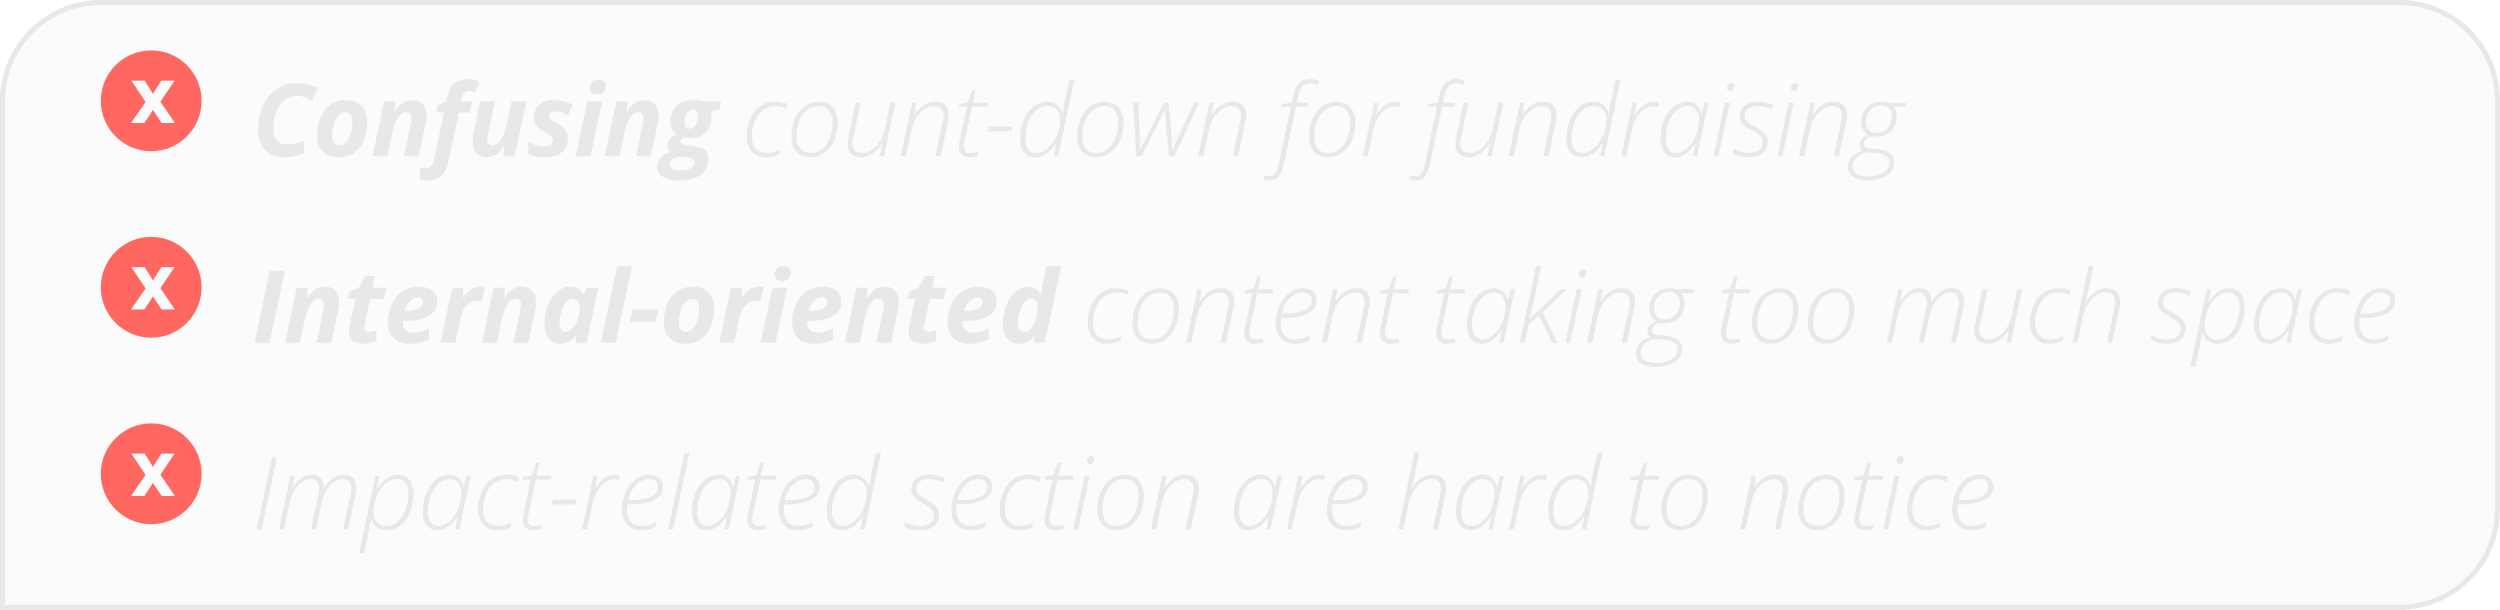
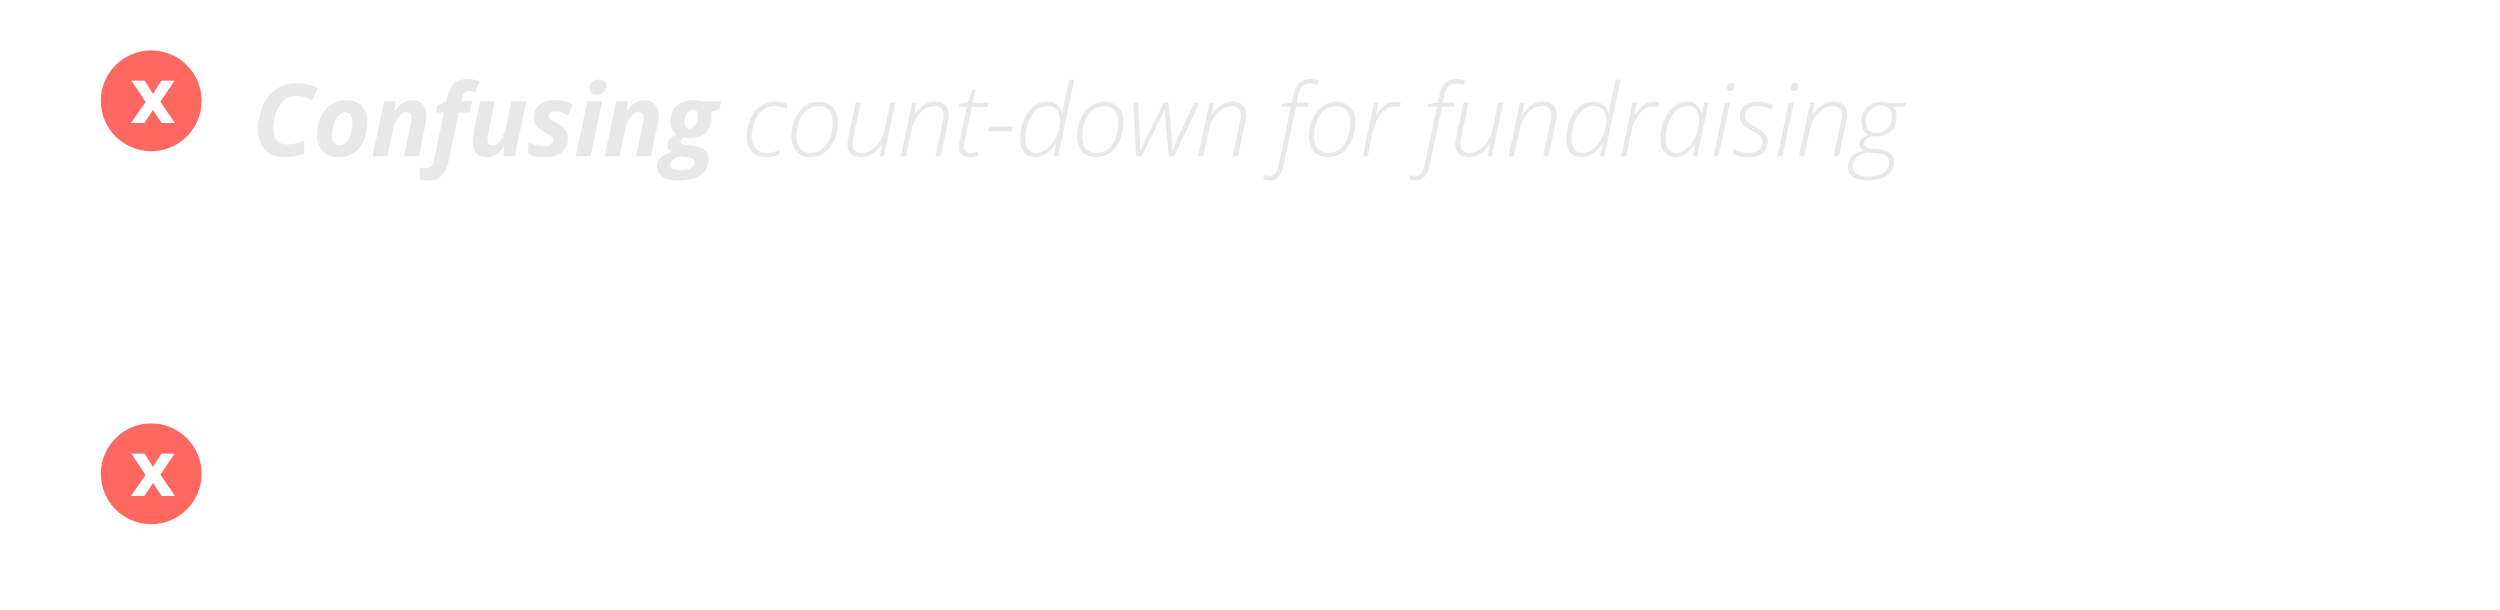
<svg xmlns="http://www.w3.org/2000/svg" width="496" height="121" fill="none">
  <g filter="url(#a)">
-     <path fill="#D9D9D9" fill-opacity=".1" d="M0 20C0 8.954 8.954 0 20 0h456c11.046 0 20 8.954 20 20v81c0 11.046-8.954 20-20 20H0V20Z" />
-     <path stroke="#E8E8E8" d="M20 .5h456c10.77 0 19.5 8.73 19.5 19.5v81c0 10.77-8.73 19.5-19.5 19.5H.5V20C.5 9.23 9.23.5 20 .5Z" />
    <path fill="#FF6761" fill-rule="evenodd" d="M30 30c5.523 0 10-4.477 10-10s-4.477-10-10-10-10 4.477-10 10 4.477 10 10 10Zm.192-11.632L28.704 16h-2.64l2.816 4.224L26 24.4h2.64l1.568-2.352.144-.304.144.304 1.568 2.352h2.64l-2.88-4.224L34.64 16H32l-1.488 2.368-.16.304-.16-.304Z" clip-rule="evenodd" />
    <path fill="#E8E8E8" d="M56.435 31.195c-1.152 0-2.115-.228-2.89-.683a4.426 4.426 0 0 1-1.758-1.944c-.39-.84-.586-1.83-.586-2.968 0-.84.095-1.69.283-2.55a10.88 10.88 0 0 1 .88-2.46 8.046 8.046 0 0 1 1.493-2.1 6.774 6.774 0 0 1 2.149-1.455c.827-.358 1.77-.537 2.832-.537.905 0 1.673.085 2.305.254.631.17 1.263.426 1.894.771l-1.152 2.442a9.48 9.48 0 0 0-1.426-.674 4.552 4.552 0 0 0-1.621-.273c-.645 0-1.218.13-1.719.39-.501.26-.934.615-1.299 1.065a6.153 6.153 0 0 0-.888 1.504 8.709 8.709 0 0 0-.528 1.728 9.56 9.56 0 0 0-.166 1.738c0 1.081.225 1.888.674 2.422.45.528 1.159.791 2.129.791.54 0 1.087-.068 1.64-.205a13.742 13.742 0 0 0 1.66-.547v2.54c-.396.156-.93.322-1.6.497-.665.17-1.433.254-2.306.254Zm10.67 0c-.82 0-1.547-.169-2.178-.508a3.704 3.704 0 0 1-1.475-1.445c-.351-.631-.527-1.38-.527-2.246 0-.775.075-1.514.225-2.217.156-.71.387-1.36.693-1.953.313-.599.7-1.116 1.162-1.553a4.983 4.983 0 0 1 1.63-1.025c.62-.247 1.316-.371 2.09-.371.847 0 1.58.172 2.198.518.618.338 1.097.83 1.436 1.474.338.645.507 1.423.507 2.334 0 .742-.075 1.459-.224 2.149a7.737 7.737 0 0 1-.664 1.914 5.83 5.83 0 0 1-1.133 1.543 4.95 4.95 0 0 1-1.621 1.025c-.619.24-1.325.361-2.12.361Zm.244-2.392c.325 0 .622-.082.888-.244.267-.17.505-.4.713-.694.209-.3.381-.641.518-1.025.143-.39.25-.81.322-1.26a8.04 8.04 0 0 0 .117-1.377c0-.371-.045-.7-.136-.986a1.293 1.293 0 0 0-.44-.684c-.202-.17-.475-.254-.82-.254-.358 0-.68.101-.967.303a2.69 2.69 0 0 0-.732.791 5.132 5.132 0 0 0-.518 1.113c-.137.41-.24.834-.312 1.27-.066.43-.098.843-.098 1.24 0 .593.12 1.042.361 1.348.241.306.609.459 1.104.459ZM73.907 31l2.314-10.918h2.246l-.205 2.021h.088c.28-.436.59-.82.928-1.152a3.965 3.965 0 0 1 1.123-.781 3.227 3.227 0 0 1 1.386-.293c.625 0 1.146.13 1.563.39.423.255.739.616.947 1.085.209.468.313 1.025.313 1.67 0 .24-.02.51-.059.81-.039.3-.094.615-.166.947L83.086 31h-2.94l1.339-6.377c.052-.221.09-.43.117-.625.026-.195.039-.374.039-.537 0-.41-.088-.713-.264-.908-.175-.196-.44-.293-.79-.293-.443 0-.844.192-1.202.576-.358.378-.67.885-.937 1.523-.26.638-.476 1.345-.645 2.12L76.846 31h-2.94Zm11.089 4.805c-.313 0-.622-.026-.928-.078a4.85 4.85 0 0 1-.772-.166v-2.364c.209.072.4.124.577.156.175.033.358.05.546.05.398 0 .746-.134 1.046-.401.299-.26.51-.68.634-1.26l1.992-9.424H86.5l.293-1.416 1.787-.82.175-.82c.144-.664.333-1.224.567-1.68.24-.456.527-.82.86-1.094.331-.28.712-.482 1.142-.605a5.327 5.327 0 0 1 1.455-.186c.45 0 .862.043 1.24.127.384.085.736.202 1.055.352l-.781 2.187a4.294 4.294 0 0 0-.596-.215 2.597 2.597 0 0 0-.703-.087c-.371 0-.67.13-.899.39-.228.26-.38.602-.459 1.026l-.117.605h2.139l-.479 2.236h-2.148l-2.1 9.864a6.294 6.294 0 0 1-.664 1.816c-.3.553-.716.993-1.25 1.318-.527.326-1.201.489-2.021.489Zm11.558-4.61c-.626 0-1.143-.127-1.553-.38a2.314 2.314 0 0 1-.918-1.085c-.202-.475-.303-1.031-.303-1.67a12.318 12.318 0 0 1 .234-2.079l1.24-5.899h2.94l-1.338 6.377c-.045.221-.084.43-.117.625a4.087 4.087 0 0 0-.039.537c0 .41.088.713.264.908.175.196.44.293.79.293.45 0 .85-.188 1.202-.566.358-.384.67-.895.937-1.533.267-.645.482-1.351.645-2.12l.957-4.521h2.939L102.12 31h-2.246l.205-2.021h-.107c-.28.43-.59.813-.928 1.152a3.835 3.835 0 0 1-1.114.781c-.41.189-.869.283-1.377.283Zm11.528 0a10.01 10.01 0 0 1-1.826-.146 5.402 5.402 0 0 1-1.445-.488v-2.422c.488.28.989.498 1.503.654.521.15 1.058.225 1.612.225.306 0 .592-.043.859-.127.274-.085.495-.215.664-.391a.92.92 0 0 0 .254-.664.938.938 0 0 0-.127-.488c-.084-.144-.247-.3-.488-.47a9.033 9.033 0 0 0-1.026-.634 7.707 7.707 0 0 1-1.152-.781 2.895 2.895 0 0 1-.722-.908c-.163-.339-.245-.736-.245-1.192 0-.755.166-1.39.498-1.904.332-.52.808-.915 1.426-1.182.625-.267 1.371-.4 2.237-.4.631 0 1.24.072 1.826.215.586.143 1.159.38 1.718.713l-.966 2.1a6.682 6.682 0 0 0-1.231-.587 3.749 3.749 0 0 0-1.289-.234c-.319 0-.605.075-.859.225-.254.15-.381.38-.381.693 0 .17.045.326.137.469.091.136.244.276.459.42.221.143.517.312.888.507.443.228.834.482 1.172.762.345.274.615.593.811.957.195.358.293.785.293 1.28 0 .833-.189 1.533-.567 2.1-.377.559-.911.982-1.601 1.269-.684.286-1.494.43-2.432.43ZM114.22 31l2.314-10.918h2.94L117.159 31h-2.939Zm4.258-12.275c-.417 0-.768-.091-1.055-.274-.28-.182-.42-.491-.42-.928 0-.377.068-.693.205-.947a1.39 1.39 0 0 1 .615-.576c.267-.13.586-.195.957-.195.391 0 .73.084 1.016.254.293.169.44.475.44.918 0 .52-.144.944-.43 1.27-.287.318-.729.478-1.328.478ZM119.957 31l2.315-10.918h2.246l-.205 2.021h.088c.28-.436.589-.82.928-1.152a3.945 3.945 0 0 1 1.123-.781 3.221 3.221 0 0 1 1.386-.293c.625 0 1.146.13 1.563.39.423.255.739.616.947 1.085.208.468.313 1.025.313 1.67 0 .24-.02.51-.059.81-.039.3-.094.615-.166.947L129.137 31h-2.939l1.338-6.377c.052-.221.091-.43.117-.625.026-.195.039-.374.039-.537 0-.41-.088-.713-.264-.908-.176-.196-.439-.293-.791-.293-.443 0-.843.192-1.201.576-.358.378-.671.885-.938 1.523-.26.638-.475 1.345-.644 2.12L122.897 31h-2.94Zm14.713 4.805c-1.355 0-2.413-.248-3.174-.742-.756-.489-1.133-1.163-1.133-2.022 0-.664.225-1.237.674-1.719.442-.475 1.139-.869 2.09-1.181a1.562 1.562 0 0 1-.547-.547 1.585 1.585 0 0 1-.176-.752c0-.462.143-.86.43-1.192.293-.338.771-.66 1.435-.966-.423-.32-.736-.684-.937-1.094-.202-.41-.303-.908-.303-1.494 0-.625.098-1.192.293-1.7a3.64 3.64 0 0 1 .859-1.308 4 4 0 0 1 1.455-.899c.573-.208 1.224-.312 1.953-.312.267 0 .538.02.811.059a6.9 6.9 0 0 1 .811.166h3.857l-.342 1.62-1.699.401c.052.17.091.352.117.547.026.189.039.39.039.605a4.55 4.55 0 0 1-.293 1.67 3.603 3.603 0 0 1-.82 1.28 3.758 3.758 0 0 1-1.406.869c-.554.202-1.179.302-1.875.302-.189 0-.365-.006-.528-.019a3.595 3.595 0 0 1-.439-.078c-.274.085-.479.192-.615.322a.573.573 0 0 0-.205.44c0 .15.048.273.146.37a.995.995 0 0 0 .391.206c.169.052.377.094.625.127l1.338.175c.709.092 1.285.245 1.728.46.449.208.781.491.996.849.215.352.322.788.322 1.309 0 .71-.136 1.331-.41 1.865-.273.54-.677.993-1.211 1.357-.494.339-1.1.593-1.816.762-.716.176-1.53.264-2.441.264Zm.175-2.002c.541 0 1.009-.046 1.407-.137.403-.091.725-.225.966-.4.202-.144.352-.31.45-.498.104-.19.156-.404.156-.645a.699.699 0 0 0-.049-.273.527.527 0 0 0-.127-.196 1.14 1.14 0 0 0-.508-.293 5.476 5.476 0 0 0-.761-.146l-1.329-.156c-.455.058-.839.16-1.152.302-.312.15-.55.336-.713.557a1.29 1.29 0 0 0-.234.762c0 .377.156.657.469.84.319.188.794.283 1.425.283Zm1.963-8.281c.326 0 .612-.114.86-.342.247-.228.439-.54.576-.938a4.18 4.18 0 0 0 .205-1.357c0-.209-.026-.388-.078-.537a.856.856 0 0 0-.205-.362.686.686 0 0 0-.293-.185 1.176 1.176 0 0 0-.391-.059 1.24 1.24 0 0 0-.693.205 1.74 1.74 0 0 0-.528.557 3.105 3.105 0 0 0-.341.83 4.18 4.18 0 0 0-.118 1.025c0 .118.007.225.02.323.019.097.042.188.068.273.143.378.449.567.918.567Zm15.235 5.673c-.814 0-1.51-.166-2.09-.498a3.43 3.43 0 0 1-1.338-1.416c-.306-.605-.459-1.315-.459-2.129 0-.742.078-1.458.235-2.148.162-.69.4-1.328.713-1.914a5.98 5.98 0 0 1 1.142-1.524 4.98 4.98 0 0 1 3.506-1.386c.456 0 .905.042 1.348.127.449.084.843.205 1.181.361l-.283.87a4.55 4.55 0 0 0-1.064-.352 5.278 5.278 0 0 0-1.182-.137c-.697 0-1.328.16-1.895.478a4.42 4.42 0 0 0-1.455 1.309 6.465 6.465 0 0 0-.918 1.943 8.286 8.286 0 0 0-.322 2.344c0 .618.111 1.172.332 1.66.228.482.563.863 1.006 1.143.443.273.983.41 1.621.41a5.07 5.07 0 0 0 1.328-.166 8.43 8.43 0 0 0 1.231-.46v.89a5.82 5.82 0 0 1-1.162.42 5.695 5.695 0 0 1-1.475.175Zm8.736-.02c-.821 0-1.511-.169-2.071-.507a3.215 3.215 0 0 1-1.269-1.426c-.28-.612-.42-1.321-.42-2.129 0-.774.081-1.507.244-2.197a7.81 7.81 0 0 1 .723-1.895 6.009 6.009 0 0 1 1.142-1.494 4.866 4.866 0 0 1 1.514-.976 4.726 4.726 0 0 1 1.826-.352c.807 0 1.488.173 2.041.518.553.345.973.823 1.26 1.435.293.606.439 1.309.439 2.11 0 .716-.078 1.412-.234 2.09a7.916 7.916 0 0 1-.674 1.894 5.912 5.912 0 0 1-1.113 1.533 4.824 4.824 0 0 1-1.514 1.026c-.566.247-1.198.37-1.894.37Zm.087-.849a3.55 3.55 0 0 0 1.446-.293 3.854 3.854 0 0 0 1.201-.85c.358-.364.661-.8.908-1.308a6.943 6.943 0 0 0 .576-1.7 9.8 9.8 0 0 0 .196-2.001c0-.573-.098-1.094-.293-1.563a2.505 2.505 0 0 0-.899-1.133c-.397-.28-.911-.42-1.543-.42-.521 0-1.006.095-1.455.284a3.99 3.99 0 0 0-1.23.82 5.06 5.06 0 0 0-.938 1.29 7.09 7.09 0 0 0-.605 1.689 9.25 9.25 0 0 0-.205 2.002c0 .983.237 1.76.713 2.334.481.566 1.191.85 2.128.85Zm9.976.87c-.56 0-1.041-.098-1.445-.294a2.11 2.11 0 0 1-.928-.888c-.208-.391-.312-.87-.312-1.436 0-.228.016-.465.048-.713.04-.247.082-.501.127-.761l1.426-6.72h.996l-1.455 6.837a8.41 8.41 0 0 0-.117.683 4.382 4.382 0 0 0-.039.557c0 .631.166 1.104.498 1.416.332.306.814.459 1.445.459.632 0 1.25-.199 1.856-.596.612-.403 1.149-.963 1.611-1.68.469-.722.804-1.565 1.006-2.529l1.094-5.146h.976L175.373 31h-.82l.44-2.48h-.059a7.46 7.46 0 0 1-.938 1.2c-.384.41-.839.76-1.367 1.046-.521.286-1.116.43-1.787.43Zm7.867-.196 2.255-10.635h.86l-.43 2.47h.029c.235-.39.544-.79.928-1.2.384-.41.84-.759 1.367-1.045a3.721 3.721 0 0 1 1.787-.43c.58 0 1.071.101 1.475.303.41.202.719.498.928.889.215.39.322.869.322 1.435 0 .241-.019.492-.059.752-.032.26-.074.511-.126.752L186.619 31h-1.035l1.455-6.846c.052-.247.091-.472.117-.674.026-.208.039-.397.039-.566 0-.625-.166-1.087-.498-1.387-.332-.306-.804-.459-1.416-.459-.632 0-1.25.199-1.856.596-.599.397-1.129.954-1.591 1.67-.463.716-.795 1.553-.997 2.51L179.734 31h-1.025Zm13.696.195c-.677 0-1.204-.166-1.582-.498-.378-.332-.566-.84-.566-1.523 0-.183.013-.381.039-.596.026-.215.065-.436.117-.664l1.416-6.719h-1.582l.127-.576 1.64-.322.879-2.47h.655l-.547 2.558h3.047l-.176.81h-3.047l-1.416 6.69c-.046.208-.085.413-.117.615-.026.202-.039.39-.039.566 0 .391.097.704.293.938.195.228.521.342.976.342.293 0 .557-.023.791-.069.241-.045.476-.107.703-.185v.81a5.186 5.186 0 0 1-.712.196 3.883 3.883 0 0 1-.899.097Zm3.628-5.136.196-.928h4.658l-.196.928h-4.658Zm9.341 5.136c-.644 0-1.188-.146-1.631-.44-.442-.299-.778-.725-1.005-1.278-.222-.554-.333-1.221-.333-2.002a9.902 9.902 0 0 1 .879-4.073 6.853 6.853 0 0 1 1.084-1.66c.437-.482.938-.86 1.504-1.133.573-.28 1.214-.42 1.924-.42.599 0 1.1.118 1.504.352a2.7 2.7 0 0 1 .957.879c.241.351.407.716.498 1.094h.059l.136-.899c.052-.306.108-.605.166-.898.066-.3.127-.596.186-.889l.859-4.023h.977L209.915 31h-.82l.439-2.51h-.058a8.961 8.961 0 0 1-1.045 1.29c-.404.41-.863.748-1.377 1.015-.508.267-1.068.4-1.68.4Zm.254-.86a2.92 2.92 0 0 0 1.123-.233 4.455 4.455 0 0 0 1.084-.674 6.02 6.02 0 0 0 .977-1.045 7.743 7.743 0 0 0 1.318-2.89c.13-.548.195-1.114.195-1.7 0-.892-.224-1.572-.673-2.041-.443-.469-1.052-.703-1.827-.703-.573 0-1.09.123-1.552.37a4 4 0 0 0-1.231 1.007c-.351.43-.648.918-.888 1.465a8.37 8.37 0 0 0-.547 1.748 9.37 9.37 0 0 0-.186 1.845c0 .912.182 1.615.547 2.11.371.494.924.742 1.66.742Zm11.841.84c-.82 0-1.51-.169-2.07-.507a3.223 3.223 0 0 1-1.27-1.426c-.28-.612-.42-1.321-.42-2.129 0-.774.082-1.507.245-2.197a7.85 7.85 0 0 1 .722-1.895c.319-.579.7-1.077 1.143-1.494a4.873 4.873 0 0 1 1.513-.976 4.735 4.735 0 0 1 1.827-.352c.807 0 1.487.173 2.041.518.553.345.973.823 1.259 1.435.293.606.44 1.309.44 2.11a9.23 9.23 0 0 1-.235 2.09 7.872 7.872 0 0 1-.673 1.894 5.915 5.915 0 0 1-1.114 1.533 4.82 4.82 0 0 1-1.513 1.026c-.567.247-1.198.37-1.895.37Zm.088-.849c.521 0 1.003-.098 1.445-.293.45-.202.85-.485 1.202-.85.358-.364.66-.8.908-1.308a6.943 6.943 0 0 0 .576-1.7 9.82 9.82 0 0 0 .195-2.001c0-.573-.097-1.094-.293-1.563a2.503 2.503 0 0 0-.898-1.133c-.397-.28-.912-.42-1.543-.42-.521 0-1.006.095-1.455.284a4 4 0 0 0-1.231.82 5.058 5.058 0 0 0-.937 1.29 7.09 7.09 0 0 0-.606 1.689 9.313 9.313 0 0 0-.205 2.002c0 .983.238 1.76.713 2.334.482.566 1.192.85 2.129.85Zm7.866.674-.576-10.615h.967l.332 6.797c.033.592.046 1.106.039 1.543 0 .436-.003.826-.01 1.171h.049l.313-.752c.117-.266.247-.55.39-.85.144-.305.306-.634.489-.985l3.466-6.924h.967l.615 6.797c.033.5.059.983.079 1.445.026.456.039.879.039 1.27h.048c.092-.26.193-.534.303-.82.117-.287.251-.6.401-.938.149-.345.315-.723.498-1.133l3.095-6.621h1.035L232.972 31h-1.084l-.615-7.041a19.03 19.03 0 0 1-.088-1.523l-.019-.86h-.049c-.111.274-.222.53-.332.772-.104.24-.215.485-.332.732-.111.241-.241.511-.391.81L226.488 31h-1.065Zm12.281 0 2.256-10.635h.859l-.43 2.47h.03c.234-.39.543-.79.927-1.2a5.37 5.37 0 0 1 1.368-1.045 3.718 3.718 0 0 1 1.787-.43c.579 0 1.071.101 1.474.303.411.202.72.498.928.889.215.39.322.869.322 1.435 0 .241-.019.492-.058.752a8.82 8.82 0 0 1-.127.752L245.614 31h-1.035l1.455-6.846c.052-.247.091-.472.117-.674.026-.208.039-.397.039-.566 0-.625-.166-1.087-.498-1.387-.332-.306-.804-.459-1.416-.459-.631 0-1.25.199-1.855.596-.599.397-1.13.954-1.592 1.67-.462.716-.794 1.553-.996 2.51L238.729 31h-1.025Zm14.239 4.805c-.215 0-.44-.023-.674-.069a3.295 3.295 0 0 1-.567-.136v-.88c.183.066.378.118.586.157.202.039.397.058.586.058.475 0 .853-.178 1.133-.537.28-.358.495-.872.645-1.543l2.461-11.66h-1.856l.098-.547 1.933-.283.293-1.377c.124-.566.28-1.054.469-1.465.195-.416.426-.758.693-1.025.274-.273.596-.475.967-.605a3.98 3.98 0 0 1 1.299-.196c.319 0 .625.033.918.098.293.059.54.13.742.215l-.273.81a3.334 3.334 0 0 0-.655-.195 3.178 3.178 0 0 0-.712-.078c-.704 0-1.247.192-1.631.576-.378.384-.658 1.022-.84 1.914l-.283 1.348h2.353l-.156.81h-2.363l-2.5 11.778c-.137.631-.326 1.155-.567 1.572-.234.423-.524.739-.869.947-.345.209-.755.313-1.23.313Zm11.538-4.63c-.82 0-1.511-.169-2.07-.507a3.217 3.217 0 0 1-1.27-1.426c-.28-.612-.42-1.321-.42-2.129 0-.774.081-1.507.244-2.197.17-.69.41-1.322.723-1.895.319-.579.7-1.077 1.142-1.494.45-.423.954-.748 1.514-.976a4.73 4.73 0 0 1 1.826-.352c.808 0 1.488.173 2.041.518a3.29 3.29 0 0 1 1.26 1.435c.293.606.44 1.309.44 2.11 0 .716-.079 1.412-.235 2.09a7.873 7.873 0 0 1-.674 1.894 5.889 5.889 0 0 1-1.113 1.533 4.824 4.824 0 0 1-1.514 1.026c-.566.247-1.198.37-1.894.37Zm.088-.849a3.54 3.54 0 0 0 1.445-.293 3.84 3.84 0 0 0 1.201-.85c.358-.364.661-.8.908-1.308a6.986 6.986 0 0 0 .577-1.7 9.82 9.82 0 0 0 .195-2.001c0-.573-.098-1.094-.293-1.563a2.503 2.503 0 0 0-.898-1.133c-.398-.28-.912-.42-1.543-.42a3.72 3.72 0 0 0-1.456.284 3.99 3.99 0 0 0-1.23.82 5.034 5.034 0 0 0-.937 1.29 7.047 7.047 0 0 0-.606 1.689 9.25 9.25 0 0 0-.205 2.002c0 .983.238 1.76.713 2.334.482.566 1.191.85 2.129.85Zm6.802.674 2.246-10.615h.82l-.43 2.47h.059a9.63 9.63 0 0 1 .879-1.181c.351-.41.758-.759 1.221-1.045a2.95 2.95 0 0 1 1.572-.43c.208 0 .413.016.615.049.202.026.387.065.557.117l-.215.889a4.675 4.675 0 0 0-.488-.098 3.688 3.688 0 0 0-.557-.039c-.475 0-.938.127-1.387.381a4.643 4.643 0 0 0-1.24 1.045 7.03 7.03 0 0 0-.977 1.514 8.238 8.238 0 0 0-.605 1.777L271.357 31h-.986Zm10.557 4.805c-.215 0-.44-.023-.674-.069a3.28 3.28 0 0 1-.566-.136v-.88a3.73 3.73 0 0 0 1.171.215c.476 0 .853-.178 1.133-.537.28-.358.495-.872.645-1.543l2.461-11.66h-1.856l.098-.547 1.933-.283.293-1.377c.124-.566.28-1.054.469-1.465a3.58 3.58 0 0 1 .694-1.025c.273-.273.595-.475.966-.605a3.98 3.98 0 0 1 1.299-.196c.319 0 .625.033.918.098.293.059.54.13.742.215l-.273.81a3.345 3.345 0 0 0-.654-.195 3.194 3.194 0 0 0-.713-.078c-.703 0-1.247.192-1.631.576-.378.384-.658 1.022-.84 1.914l-.283 1.348h2.353l-.156.81h-2.363l-2.5 11.778c-.137.631-.326 1.155-.567 1.572-.234.423-.524.739-.869.947-.345.209-.755.313-1.23.313Zm10.513-4.61c-.56 0-1.042-.097-1.446-.293a2.108 2.108 0 0 1-.927-.888c-.209-.391-.313-.87-.313-1.436a5.4 5.4 0 0 1 .049-.713c.039-.247.081-.501.127-.761l1.426-6.72h.996l-1.455 6.837a8.904 8.904 0 0 0-.118.683 4.382 4.382 0 0 0-.039.557c0 .631.166 1.104.498 1.416.332.306.814.459 1.446.459.631 0 1.25-.199 1.855-.596.612-.403 1.149-.963 1.612-1.68.468-.722.804-1.565 1.005-2.529l1.094-5.146h.977L295.972 31h-.82l.439-2.48h-.059a7.45 7.45 0 0 1-.937 1.2c-.384.41-.84.76-1.367 1.046-.521.286-1.117.43-1.787.43Zm7.866-.195 2.256-10.635h.859l-.429 2.47h.029c.234-.39.544-.79.928-1.2a5.34 5.34 0 0 1 1.367-1.045 3.718 3.718 0 0 1 1.787-.43c.579 0 1.071.101 1.475.303.41.202.719.498.927.889.215.39.323.869.323 1.435 0 .241-.02.492-.059.752a8.82 8.82 0 0 1-.127.752L307.217 31h-1.035l1.455-6.846c.052-.247.091-.472.117-.674.026-.208.039-.397.039-.566 0-.625-.166-1.087-.498-1.387-.332-.306-.804-.459-1.416-.459-.631 0-1.25.199-1.855.596-.599.397-1.13.954-1.592 1.67-.462.716-.794 1.553-.996 2.51L300.332 31h-1.025Zm14.448.195c-.644 0-1.188-.146-1.63-.44-.443-.299-.778-.725-1.006-1.278-.222-.554-.332-1.221-.332-2.002 0-.697.075-1.394.224-2.09a9.55 9.55 0 0 1 .655-1.983 6.823 6.823 0 0 1 1.084-1.66c.436-.482.937-.86 1.504-1.133.572-.28 1.214-.42 1.923-.42.599 0 1.101.118 1.504.352a2.7 2.7 0 0 1 .957.879c.241.351.407.716.498 1.094h.059l.137-.899c.052-.306.107-.605.166-.898.065-.3.127-.596.185-.889l.86-4.023h.976L318.296 31h-.82l.44-2.51h-.059a8.961 8.961 0 0 1-1.045 1.29c-.404.41-.863.748-1.377 1.015-.508.267-1.068.4-1.68.4Zm.254-.86a2.92 2.92 0 0 0 1.123-.233 4.455 4.455 0 0 0 1.084-.674 6.02 6.02 0 0 0 .977-1.045 7.743 7.743 0 0 0 1.318-2.89 7.27 7.27 0 0 0 .196-1.7c0-.892-.225-1.572-.674-2.041-.443-.469-1.052-.703-1.826-.703-.573 0-1.091.123-1.553.37a4.04 4.04 0 0 0-1.231 1.007 6.35 6.35 0 0 0-.888 1.465 8.43 8.43 0 0 0-.547 1.748 9.37 9.37 0 0 0-.186 1.845c0 .912.183 1.615.547 2.11.371.494.925.742 1.66.742Zm7.642.665 2.246-10.615h.821l-.43 2.47h.058a9.84 9.84 0 0 1 .879-1.181c.352-.41.759-.759 1.221-1.045.469-.287.993-.43 1.572-.43.209 0 .414.016.616.049.201.026.387.065.556.117l-.215.889a4.572 4.572 0 0 0-.488-.098 3.679 3.679 0 0 0-.557-.039c-.475 0-.937.127-1.386.381a4.628 4.628 0 0 0-1.24 1.045 6.992 6.992 0 0 0-.977 1.514 8.186 8.186 0 0 0-.606 1.777L322.638 31h-.987Zm10.708.195c-.612 0-1.136-.15-1.572-.449-.436-.3-.768-.726-.996-1.28-.228-.56-.342-1.223-.342-1.991 0-.71.075-1.413.225-2.11a9.38 9.38 0 0 1 .674-1.972 7.063 7.063 0 0 1 1.093-1.66c.43-.482.925-.86 1.485-1.133.56-.28 1.175-.42 1.845-.42.567 0 1.039.12 1.417.361.377.234.673.53.888.889.215.358.371.72.469 1.084h.068l.567-2.13h.781L336.715 31h-.801l.44-2.48h-.049c-.254.397-.58.804-.977 1.22-.39.41-.84.755-1.348 1.035-.501.28-1.041.42-1.621.42Zm.264-.86c.56 0 1.126-.2 1.699-.605.58-.41 1.097-.963 1.553-1.66a7.198 7.198 0 0 0 .977-2.373 8.97 8.97 0 0 0 .185-1.054c.039-.306.059-.59.059-.85 0-.86-.202-1.53-.606-2.012-.403-.488-.957-.732-1.66-.732-.547 0-1.048.12-1.504.361a4 4 0 0 0-1.211.996 6.378 6.378 0 0 0-.898 1.455 9.091 9.091 0 0 0-.752 3.623c0 .899.182 1.599.547 2.1.364.501.901.752 1.611.752Zm7.339.665 2.246-10.615h.987L340.948 31h-.986Zm3.35-12.93a.718.718 0 0 1-.479-.156c-.117-.11-.176-.267-.176-.469 0-.162.03-.319.088-.468.065-.15.16-.27.284-.362a.7.7 0 0 1 .449-.146c.215 0 .371.058.468.175a.625.625 0 0 1 .147.43c0 .267-.075.502-.225.703-.149.196-.335.293-.556.293Zm3.579 13.125c-.677 0-1.27-.075-1.777-.224a6.648 6.648 0 0 1-1.241-.489v-.986c.372.221.821.42 1.348.596.527.17 1.081.254 1.66.254.658 0 1.192-.091 1.602-.274.41-.182.713-.433.908-.752.202-.325.303-.7.303-1.123 0-.377-.088-.693-.264-.947a2.528 2.528 0 0 0-.742-.684 15.983 15.983 0 0 0-1.084-.654 15.35 15.35 0 0 1-1.24-.771 3.117 3.117 0 0 1-.86-.87c-.208-.332-.312-.735-.312-1.21 0-.639.153-1.17.459-1.592a2.862 2.862 0 0 1 1.269-.957c.534-.222 1.136-.332 1.807-.332.631 0 1.201.065 1.709.195s.947.283 1.318.459l-.322.84a6.342 6.342 0 0 0-1.211-.44 5.799 5.799 0 0 0-1.504-.185c-.735 0-1.344.16-1.826.478-.475.32-.713.81-.713 1.475 0 .332.082.618.244.86.17.234.407.449.713.644.313.195.677.407 1.094.635.436.247.843.498 1.221.752.377.253.68.556.908.908.234.345.351.788.351 1.328 0 .605-.143 1.14-.429 1.601-.28.463-.707.824-1.28 1.084-.566.254-1.269.381-2.109.381Zm5.738-.195 2.246-10.615h.986L353.615 31h-.986Zm3.349-12.93a.716.716 0 0 1-.478-.156c-.118-.11-.176-.267-.176-.469 0-.162.029-.319.088-.468a.866.866 0 0 1 .283-.362.702.702 0 0 1 .449-.146c.215 0 .371.058.469.175a.625.625 0 0 1 .146.43c0 .267-.075.502-.224.703-.15.196-.336.293-.557.293ZM356.93 31l2.256-10.635h.86l-.43 2.47h.029c.235-.39.544-.79.928-1.2.384-.41.84-.759 1.367-1.045a3.721 3.721 0 0 1 1.787-.43c.58 0 1.071.101 1.475.303.41.202.719.498.928.889.215.39.322.869.322 1.435 0 .241-.02.492-.059.752-.032.26-.074.511-.127.752L364.841 31h-1.036l1.456-6.846c.052-.247.091-.472.117-.674.026-.208.039-.397.039-.566 0-.625-.166-1.087-.498-1.387-.332-.306-.804-.459-1.416-.459-.632 0-1.25.199-1.856.596-.599.397-1.129.954-1.592 1.67-.462.716-.794 1.553-.996 2.51L357.956 31h-1.026Zm13.58 4.805c-1.205 0-2.152-.235-2.842-.703-.684-.47-1.025-1.13-1.025-1.983 0-.768.25-1.426.752-1.973.494-.54 1.233-.97 2.216-1.289a1.33 1.33 0 0 1-.527-.507 1.447 1.447 0 0 1-.176-.704c0-.397.147-.755.44-1.074.293-.319.726-.602 1.298-.85a2.44 2.44 0 0 1-1.025-1.074 3.189 3.189 0 0 1-.332-1.523 4.294 4.294 0 0 1 .361-1.7c.228-.507.544-.937.948-1.288.351-.3.758-.53 1.22-.694a4.403 4.403 0 0 1 2.188-.195c.221.033.43.081.625.146h3.584l-.166.743-2.393.097c.209.241.365.531.469.87.111.332.16.7.146 1.103a4.611 4.611 0 0 1-.312 1.621 3.462 3.462 0 0 1-.84 1.25 3.75 3.75 0 0 1-1.25.752c-.488.176-1.045.264-1.67.264a4.63 4.63 0 0 1-.439-.02 5.026 5.026 0 0 1-.381-.068c-.567.176-.97.407-1.211.693-.241.28-.361.547-.361.801 0 .247.084.45.254.605.117.098.27.18.459.245.195.065.432.107.712.127l1.192.107c.749.072 1.37.215 1.865.43.501.208.876.491 1.123.85.254.357.381.787.381 1.288 0 .677-.166 1.257-.498 1.739a3.664 3.664 0 0 1-1.318 1.172 6.195 6.195 0 0 1-1.612.556 9.054 9.054 0 0 1-1.855.186Zm.097-.782c.612 0 1.163-.058 1.651-.175a4.47 4.47 0 0 0 1.279-.479c.43-.24.755-.54.977-.898a2.19 2.19 0 0 0 .341-1.201 1.72 1.72 0 0 0-.107-.635 1.331 1.331 0 0 0-.322-.479c-.228-.228-.544-.403-.947-.527a6.747 6.747 0 0 0-1.446-.254l-1.631-.146c-.644.162-1.175.38-1.591.654-.417.273-.726.589-.928.947a2.437 2.437 0 0 0-.303 1.201c0 .67.27 1.169.811 1.494.54.332 1.279.498 2.216.498Zm1.709-8.671c.625 0 1.159-.137 1.602-.41a2.793 2.793 0 0 0 1.045-1.133 3.617 3.617 0 0 0 .381-1.631 2.514 2.514 0 0 0-.127-.938 1.732 1.732 0 0 0-.42-.703 1.678 1.678 0 0 0-.664-.43 2.382 2.382 0 0 0-.889-.156c-.462 0-.879.082-1.25.244a2.65 2.65 0 0 0-.947.664 2.97 2.97 0 0 0-.606.996 3.726 3.726 0 0 0-.224 1.26c0 .306.032.583.097.83.066.248.163.463.293.645.358.508.928.762 1.709.762Z" />
-     <path fill="#FF6761" fill-rule="evenodd" d="M30 67c5.523 0 10-4.477 10-10s-4.477-10-10-10-10 4.477-10 10 4.477 10 10 10Zm.192-11.632L28.704 53h-2.64l2.816 4.224L26 61.4h2.64l1.568-2.352.144-.304.144.304 1.568 2.352h2.64l-2.88-4.224L34.64 53H32l-1.488 2.368-.16.304-.16-.304Z" clip-rule="evenodd" />
-     <path fill="#E8E8E8" d="m50.498 68 3.037-14.277h2.988L53.477 68h-2.979Zm6.07 0 2.314-10.918h2.246l-.205 2.021h.088c.28-.436.59-.82.928-1.152a3.965 3.965 0 0 1 1.123-.781 3.227 3.227 0 0 1 1.386-.293c.625 0 1.146.13 1.563.39.423.255.739.616.947 1.085.209.468.313 1.025.313 1.67 0 .24-.02.51-.059.81-.039.3-.094.615-.166.947L65.747 68h-2.94l1.339-6.377c.052-.221.09-.43.117-.625.026-.195.039-.374.039-.537 0-.41-.088-.713-.264-.908-.175-.196-.44-.293-.79-.293-.443 0-.844.192-1.202.576-.358.378-.67.885-.937 1.523-.26.638-.476 1.345-.645 2.12L59.507 68h-2.94Zm15.532.195c-.866 0-1.556-.182-2.07-.547-.515-.364-.772-1.022-.772-1.972a6.546 6.546 0 0 1 .117-1.094l1.123-5.264h-1.484l.283-1.435 1.914-.82 1.29-2.305h1.894l-.479 2.324h2.764l-.488 2.236h-2.754l-1.123 5.264c-.02.098-.036.195-.049.293a3.27 3.27 0 0 0-.01.225c0 .26.078.446.235.556.156.11.364.166.625.166.267 0 .52-.029.761-.088.248-.065.521-.15.82-.253v2.197c-.312.15-.69.273-1.132.37a6.72 6.72 0 0 1-1.465.147Zm9.195 0c-.853 0-1.605-.153-2.256-.459a3.47 3.47 0 0 1-1.514-1.406c-.365-.625-.547-1.41-.547-2.353 0-.912.13-1.79.39-2.637a7.149 7.149 0 0 1 1.163-2.285 5.726 5.726 0 0 1 1.914-1.592c.762-.39 1.64-.586 2.637-.586 1.224 0 2.138.28 2.744.84.612.553.918 1.266.918 2.139 0 .572-.13 1.093-.39 1.562-.255.469-.642.872-1.163 1.21-.52.333-1.175.59-1.963.772-.788.176-1.712.264-2.773.264h-.498a7.617 7.617 0 0 1-.02.205v.195c0 .586.17 1.052.508 1.397.339.345.817.517 1.436.517.572 0 1.093-.065 1.562-.195.469-.13 1.022-.345 1.66-.644v2.217a8.554 8.554 0 0 1-1.748.634c-.592.137-1.28.205-2.06.205Zm-1.016-6.513h.44c.755 0 1.367-.082 1.835-.245.476-.162.82-.377 1.035-.644.222-.267.332-.557.332-.87 0-.312-.09-.543-.273-.693-.176-.156-.426-.234-.752-.234-.365 0-.726.114-1.084.342a3.28 3.28 0 0 0-.947.947 4.01 4.01 0 0 0-.586 1.397ZM87.413 68l2.314-10.918h2.246l-.205 2.021h.108c.293-.462.612-.859.957-1.19a3.81 3.81 0 0 1 1.123-.763 3.165 3.165 0 0 1 1.318-.273c.156 0 .323.01.498.03.183.019.329.045.44.077l-.645 2.832a2.566 2.566 0 0 0-.42-.107 2.95 2.95 0 0 0-.556-.049c-.365 0-.713.075-1.045.225a2.875 2.875 0 0 0-.918.644c-.28.287-.528.648-.743 1.084a6.68 6.68 0 0 0-.498 1.504L90.353 68h-2.94Zm8.218 0 2.314-10.918h2.246l-.205 2.021h.088c.28-.436.589-.82.928-1.152a3.959 3.959 0 0 1 1.123-.781 3.229 3.229 0 0 1 1.387-.293c.625 0 1.146.13 1.562.39.423.255.739.616.947 1.085.209.468.313 1.025.313 1.67 0 .24-.02.51-.059.81-.039.3-.094.615-.166.947L104.811 68h-2.94l1.338-6.377c.052-.221.091-.43.117-.625.026-.195.039-.374.039-.537 0-.41-.088-.713-.263-.908-.176-.196-.44-.293-.791-.293-.443 0-.844.192-1.202.576-.358.378-.67.885-.937 1.523a13 13 0 0 0-.645 2.12L98.57 68h-2.94Zm15.493.195c-.527 0-1.025-.13-1.494-.39-.469-.26-.853-.68-1.152-1.26-.293-.58-.44-1.348-.44-2.305 0-.716.075-1.425.225-2.129a9.894 9.894 0 0 1 .664-1.992 7.266 7.266 0 0 1 1.055-1.67 4.877 4.877 0 0 1 1.406-1.152 3.588 3.588 0 0 1 1.709-.42c.462 0 .866.068 1.211.205.345.13.641.316.888.557.248.24.45.52.606.84h.078l.557-1.397h2.265L116.378 68h-2.197l.137-1.416h-.079a5.43 5.43 0 0 1-.849.84 3.7 3.7 0 0 1-1.016.566 3.595 3.595 0 0 1-1.25.205Zm1.153-2.373c.403 0 .778-.156 1.123-.469.345-.319.641-.732.888-1.24a6.246 6.246 0 0 0 .528-1.611c.052-.26.088-.52.107-.781.026-.267.039-.554.039-.86 0-.462-.124-.843-.371-1.142-.241-.306-.573-.46-.996-.46-.287 0-.56.095-.82.284a2.864 2.864 0 0 0-.704.762 5.707 5.707 0 0 0-.566 1.103c-.156.41-.277.847-.361 1.309a7.652 7.652 0 0 0-.127 1.386c0 .567.11.997.332 1.29.221.286.53.43.928.43ZM119.215 68l3.223-15.195h2.939L122.155 68h-2.94Zm5.777-4.14.517-2.442h5.118l-.518 2.441h-5.117Zm10.903 4.335c-.82 0-1.546-.169-2.177-.507a3.704 3.704 0 0 1-1.475-1.446c-.352-.631-.527-1.38-.527-2.246 0-.775.074-1.514.224-2.217a7.96 7.96 0 0 1 .694-1.953 5.78 5.78 0 0 1 1.162-1.553 4.972 4.972 0 0 1 1.631-1.025c.618-.247 1.315-.371 2.089-.371.847 0 1.579.172 2.198.517.618.34 1.097.83 1.435 1.475.339.645.508 1.423.508 2.334a10.1 10.1 0 0 1-.225 2.149 7.709 7.709 0 0 1-.664 1.914 5.837 5.837 0 0 1-1.132 1.543 4.957 4.957 0 0 1-1.622 1.025c-.618.24-1.324.361-2.119.361Zm.244-2.392c.326 0 .622-.082.889-.244.267-.17.505-.4.713-.694.208-.3.381-.641.518-1.025.143-.39.25-.81.322-1.26a8.04 8.04 0 0 0 .117-1.377c0-.371-.046-.7-.137-.986a1.29 1.29 0 0 0-.439-.684c-.202-.17-.475-.254-.82-.254-.359 0-.681.101-.967.303-.28.195-.524.459-.733.791a5.132 5.132 0 0 0-.517 1.113c-.137.41-.241.834-.313 1.27-.065.43-.097.843-.097 1.24 0 .592.12 1.042.361 1.348.241.306.609.459 1.103.459ZM142.697 68l2.315-10.918h2.246l-.205 2.021h.107c.293-.462.612-.859.957-1.19a3.81 3.81 0 0 1 1.123-.763 3.167 3.167 0 0 1 1.319-.273c.156 0 .322.01.498.03.182.019.328.045.439.077l-.644 2.832a2.61 2.61 0 0 0-.42-.107 2.957 2.957 0 0 0-.557-.049c-.365 0-.713.075-1.045.225a2.875 2.875 0 0 0-.918.644 4.19 4.19 0 0 0-.742 1.084c-.208.43-.374.931-.498 1.504L145.637 68h-2.94Zm8.218 0 2.315-10.918h2.939L153.855 68h-2.94Zm4.258-12.275c-.417 0-.768-.092-1.055-.274-.28-.182-.42-.491-.42-.928 0-.377.069-.693.206-.947.143-.254.348-.446.615-.576.267-.13.586-.195.957-.195.39 0 .729.084 1.015.254.293.169.44.475.44.918 0 .52-.143.944-.43 1.27-.286.318-.729.478-1.328.478Zm6.314 12.47c-.853 0-1.605-.153-2.256-.459a3.471 3.471 0 0 1-1.514-1.406c-.364-.625-.547-1.41-.547-2.353 0-.912.131-1.79.391-2.637a7.146 7.146 0 0 1 1.162-2.285 5.73 5.73 0 0 1 1.914-1.592c.762-.39 1.641-.586 2.637-.586 1.224 0 2.138.28 2.744.84.612.553.918 1.266.918 2.139 0 .572-.13 1.093-.391 1.562-.254.469-.641.872-1.162 1.21-.521.333-1.175.59-1.963.772-.787.176-1.712.264-2.773.264h-.498c-.007.078-.013.146-.02.205v.195c0 .586.17 1.052.508 1.397.339.345.817.517 1.436.517a5.83 5.83 0 0 0 1.562-.195c.469-.13 1.022-.345 1.66-.644v2.217a8.543 8.543 0 0 1-1.748.634c-.592.137-1.279.205-2.06.205Zm-1.016-6.513h.44c.755 0 1.367-.082 1.835-.245.476-.162.821-.377 1.036-.644.221-.267.332-.557.332-.87 0-.312-.091-.543-.274-.693-.176-.156-.426-.234-.752-.234-.364 0-.726.114-1.084.342a3.274 3.274 0 0 0-.947.947 4.02 4.02 0 0 0-.586 1.397ZM167.605 68l2.315-10.918h2.246l-.205 2.021h.087c.28-.436.59-.82.928-1.152a3.973 3.973 0 0 1 1.123-.781 3.229 3.229 0 0 1 1.387-.293c.625 0 1.146.13 1.562.39.424.255.739.616.948 1.085.208.468.312 1.025.312 1.67 0 .24-.019.51-.058.81-.039.3-.095.615-.166.947L176.785 68h-2.94l1.338-6.377c.052-.221.091-.43.117-.625.026-.195.039-.374.039-.537 0-.41-.087-.713-.263-.908-.176-.196-.44-.293-.791-.293-.443 0-.843.192-1.201.576-.358.378-.671.885-.938 1.523-.26.638-.475 1.345-.644 2.12L170.545 68h-2.94Zm15.532.195c-.865 0-1.555-.182-2.07-.547-.514-.364-.771-1.022-.771-1.972 0-.157.009-.326.029-.508a6.95 6.95 0 0 1 .088-.586l1.123-5.264h-1.484l.283-1.435 1.914-.82 1.289-2.305h1.894l-.478 2.324h2.764l-.489 2.236h-2.754l-1.123 5.264a4.964 4.964 0 0 0-.048.293 3 3 0 0 0-.01.225c0 .26.078.446.234.556.156.11.365.166.625.166.267 0 .521-.029.762-.088a11.2 11.2 0 0 0 .82-.253v2.197c-.312.15-.69.273-1.133.37a6.716 6.716 0 0 1-1.465.147Zm9.195 0c-.853 0-1.605-.153-2.256-.459a3.476 3.476 0 0 1-1.514-1.406c-.364-.625-.546-1.41-.546-2.353 0-.912.13-1.79.39-2.637a7.166 7.166 0 0 1 1.162-2.285 5.73 5.73 0 0 1 1.914-1.592c.762-.39 1.641-.586 2.637-.586 1.224 0 2.139.28 2.744.84.612.553.918 1.266.918 2.139 0 .572-.13 1.093-.39 1.562-.254.469-.642.872-1.162 1.21-.521.333-1.176.59-1.963.772-.788.176-1.713.264-2.774.264h-.498c-.006.078-.013.146-.019.205v.195c0 .586.169 1.052.507 1.397.339.345.817.517 1.436.517.573 0 1.094-.065 1.562-.195.469-.13 1.023-.345 1.661-.644v2.217a8.565 8.565 0 0 1-1.748.634c-.593.137-1.28.205-2.061.205Zm-1.016-6.513h.44c.755 0 1.367-.082 1.836-.245.475-.162.82-.377 1.035-.644.221-.267.332-.557.332-.87 0-.312-.091-.543-.273-.693-.176-.156-.427-.234-.752-.234-.365 0-.726.114-1.084.342a3.289 3.289 0 0 0-.948.947 4.04 4.04 0 0 0-.586 1.397Zm10.738 6.513c-.527 0-1.025-.13-1.494-.39-.469-.26-.853-.68-1.153-1.26-.293-.586-.439-1.36-.439-2.324 0-.71.075-1.416.225-2.12a9.891 9.891 0 0 1 .664-1.992 7.295 7.295 0 0 1 1.054-1.67 4.75 4.75 0 0 1 1.407-1.142 3.588 3.588 0 0 1 1.709-.42c.436 0 .804.072 1.103.215.306.143.57.335.791.576.221.24.417.511.586.81h.078a21.021 21.021 0 0 1 .117-1.28c.039-.324.088-.624.147-.897l.742-3.496h2.939L207.308 68h-2.237l.176-1.416h-.078a5.43 5.43 0 0 1-.849.84c-.3.24-.635.43-1.006.566a3.624 3.624 0 0 1-1.26.205Zm1.23-2.373c.306 0 .583-.081.83-.244.254-.17.476-.39.665-.664a4.61 4.61 0 0 0 .498-.937 7.72 7.72 0 0 0 .351-1.055 8.27 8.27 0 0 0 .195-1.055c.046-.338.069-.635.069-.889 0-.52-.124-.937-.371-1.25-.241-.312-.573-.468-.996-.468-.287 0-.56.094-.821.283a2.862 2.862 0 0 0-.703.762 5.652 5.652 0 0 0-.566 1.103 7.742 7.742 0 0 0-.489 2.695c0 .567.114.997.342 1.29.235.286.567.43.996.43Zm16.436 2.373c-.813 0-1.51-.166-2.09-.498a3.421 3.421 0 0 1-1.337-1.416c-.306-.605-.459-1.315-.459-2.129 0-.742.078-1.458.234-2.148.163-.69.4-1.328.713-1.914a5.98 5.98 0 0 1 1.142-1.524 4.98 4.98 0 0 1 3.506-1.386c.456 0 .905.042 1.348.127.449.084.843.205 1.182.361l-.284.87a4.533 4.533 0 0 0-1.064-.352 5.271 5.271 0 0 0-1.182-.137c-.696 0-1.328.16-1.894.478a4.401 4.401 0 0 0-1.455 1.309 6.465 6.465 0 0 0-.918 1.943 8.25 8.25 0 0 0-.323 2.344c0 .618.111 1.172.332 1.66.228.482.564.863 1.006 1.143.443.273.983.41 1.621.41a5.09 5.09 0 0 0 1.329-.166c.41-.117.82-.27 1.23-.46v.89a5.82 5.82 0 0 1-1.162.42 5.69 5.69 0 0 1-1.475.175Zm8.736-.02c-.82 0-1.511-.168-2.07-.507a3.217 3.217 0 0 1-1.27-1.426c-.28-.612-.42-1.321-.42-2.129 0-.774.081-1.507.244-2.197.17-.69.41-1.322.723-1.894.319-.58.7-1.078 1.142-1.495.45-.423.954-.748 1.514-.976a4.73 4.73 0 0 1 1.826-.352c.808 0 1.488.173 2.041.518a3.29 3.29 0 0 1 1.26 1.435c.293.606.44 1.309.44 2.11a9.28 9.28 0 0 1-.235 2.09 7.873 7.873 0 0 1-.674 1.894 5.889 5.889 0 0 1-1.113 1.533 4.824 4.824 0 0 1-1.514 1.026c-.566.247-1.198.37-1.894.37Zm.088-.849a3.54 3.54 0 0 0 1.445-.293 3.84 3.84 0 0 0 1.201-.85c.358-.364.661-.8.908-1.308a6.986 6.986 0 0 0 .577-1.7 9.82 9.82 0 0 0 .195-2.001c0-.573-.098-1.094-.293-1.563a2.503 2.503 0 0 0-.898-1.133c-.398-.28-.912-.42-1.543-.42a3.72 3.72 0 0 0-1.456.284 3.99 3.99 0 0 0-1.23.82 5.06 5.06 0 0 0-.938 1.29 7.09 7.09 0 0 0-.605 1.689 9.25 9.25 0 0 0-.205 2.002c0 .983.238 1.76.713 2.334.482.566 1.191.85 2.129.85Zm6.772.674 2.256-10.635h.86l-.43 2.47h.029c.235-.39.544-.79.928-1.2.384-.41.84-.759 1.367-1.045a3.721 3.721 0 0 1 1.787-.43c.58 0 1.071.101 1.475.303.41.202.719.498.928.889.214.39.322.869.322 1.435 0 .241-.02.492-.059.752-.032.26-.075.511-.127.752L243.227 68h-1.036l1.455-6.846c.053-.247.092-.472.118-.674.026-.208.039-.397.039-.566 0-.625-.166-1.087-.498-1.387-.332-.306-.804-.459-1.416-.459-.632 0-1.25.199-1.856.596-.599.397-1.129.954-1.592 1.67-.462.716-.794 1.553-.996 2.51L236.342 68h-1.026Zm13.697.195c-.677 0-1.205-.166-1.582-.498-.378-.332-.567-.84-.567-1.523 0-.183.013-.381.04-.596.026-.215.065-.436.117-.664l1.416-6.719h-1.582l.127-.576 1.64-.322.879-2.47h.654l-.546 2.558h3.046l-.175.81h-3.047l-1.416 6.69c-.046.208-.085.413-.117.615-.026.202-.039.39-.039.566 0 .391.097.703.293.938.195.228.52.342.976.342.293 0 .557-.023.791-.069.241-.045.475-.107.703-.185v.81a5.164 5.164 0 0 1-.713.196 3.875 3.875 0 0 1-.898.097Zm7.847 0a4.124 4.124 0 0 1-1.905-.44c-.566-.292-1.018-.738-1.357-1.337-.332-.599-.498-1.358-.498-2.275 0-.931.133-1.814.4-2.647a7.5 7.5 0 0 1 1.123-2.217 5.462 5.462 0 0 1 1.709-1.533 4.28 4.28 0 0 1 2.168-.566c.847 0 1.508.215 1.983.644.482.43.722 1.003.722 1.719 0 .605-.153 1.13-.459 1.572-.299.443-.735.807-1.308 1.094-.573.286-1.257.501-2.051.644-.794.144-1.683.215-2.666.215h-.547a8.1 8.1 0 0 0-.068 1.045c0 1.035.257 1.833.771 2.393.515.553 1.234.83 2.159.83.546 0 1.048-.072 1.503-.215.463-.15.889-.316 1.28-.498v.889a6.9 6.9 0 0 1-1.309.488 6.552 6.552 0 0 1-1.65.195Zm-2.539-5.976h.654c.996 0 1.888-.088 2.676-.264.794-.182 1.422-.465 1.885-.85.462-.384.693-.882.693-1.494 0-.455-.153-.83-.459-1.123-.3-.3-.752-.449-1.357-.449-.56 0-1.117.163-1.67.488-.554.326-1.045.801-1.475 1.426-.43.625-.745 1.38-.947 2.266ZM262.236 68l2.256-10.635h.859l-.43 2.47h.03a7.14 7.14 0 0 1 .928-1.2 5.34 5.34 0 0 1 1.367-1.045 3.718 3.718 0 0 1 1.787-.43c.579 0 1.071.101 1.474.303.411.202.72.498.928.889.215.39.322.869.322 1.435 0 .241-.019.492-.058.752a8.82 8.82 0 0 1-.127.752L270.146 68h-1.035l1.455-6.846c.052-.247.091-.472.117-.674.026-.208.039-.397.039-.566 0-.625-.166-1.087-.498-1.387-.332-.306-.804-.459-1.416-.459-.631 0-1.25.199-1.855.596-.599.397-1.13.954-1.592 1.67-.462.716-.794 1.553-.996 2.51L263.261 68h-1.025Zm13.696.195c-.677 0-1.204-.166-1.582-.498-.377-.332-.566-.84-.566-1.523 0-.183.013-.381.039-.596.026-.215.065-.436.117-.664l1.416-6.719h-1.582l.127-.576 1.641-.322.879-2.47h.654l-.547 2.558h3.047l-.176.81h-3.047l-1.416 6.69c-.045.208-.084.413-.117.615-.026.202-.039.39-.039.566 0 .391.098.703.293.938.195.228.521.342.977.342.293 0 .556-.023.791-.069.241-.045.475-.107.703-.185v.81a5.204 5.204 0 0 1-.713.196 3.883 3.883 0 0 1-.899.097Zm11.163 0c-.677 0-1.205-.166-1.582-.498-.378-.332-.567-.84-.567-1.523 0-.183.014-.381.04-.596.026-.215.065-.436.117-.664l1.416-6.719h-1.582l.127-.576 1.64-.322.879-2.47h.655l-.547 2.558h3.047l-.176.81h-3.047l-1.416 6.69c-.046.208-.085.413-.117.615-.026.202-.039.39-.039.566 0 .391.097.703.293.938.195.228.52.342.976.342.293 0 .557-.023.791-.069.241-.045.475-.107.703-.185v.81a5.164 5.164 0 0 1-.713.196 3.875 3.875 0 0 1-.898.097Zm6.86 0c-.612 0-1.136-.15-1.572-.449-.436-.3-.768-.726-.996-1.28-.228-.56-.342-1.223-.342-1.991 0-.71.075-1.413.225-2.11a9.38 9.38 0 0 1 .674-1.972 7.035 7.035 0 0 1 1.094-1.66c.429-.482.924-.86 1.484-1.133a4.07 4.07 0 0 1 1.846-.42c.566 0 1.038.12 1.416.361.377.234.673.53.888.889.215.358.371.72.469 1.084h.068l.567-2.13h.781L298.311 68h-.801l.44-2.48h-.049c-.254.397-.58.804-.977 1.22-.39.41-.84.755-1.347 1.035-.502.28-1.042.42-1.622.42Zm.264-.86c.56 0 1.126-.2 1.699-.604.58-.41 1.097-.964 1.553-1.66a7.198 7.198 0 0 0 .977-2.374 8.97 8.97 0 0 0 .185-1.054c.039-.306.059-.59.059-.85 0-.86-.202-1.53-.606-2.012-.403-.488-.957-.732-1.66-.732-.547 0-1.048.12-1.504.361a4.016 4.016 0 0 0-1.211.996 6.378 6.378 0 0 0-.898 1.455 9.091 9.091 0 0 0-.752 3.623c0 .899.182 1.599.547 2.1.364.501.902.752 1.611.752Zm7.329.665 3.213-15.195h.996l-1.484 6.963a43.262 43.262 0 0 1-.615 2.617c-.085.345-.169.674-.254.986h.029l6.211-5.986h1.201l-4.795 4.6L309.029 68h-1.094l-2.617-5.39-2.031 1.787-.742 3.603h-.997Zm9.009 0 2.247-10.615h.986L311.544 68h-.987Zm3.35-12.93a.716.716 0 0 1-.478-.156c-.118-.11-.176-.267-.176-.469 0-.162.029-.319.088-.468a.866.866 0 0 1 .283-.362.702.702 0 0 1 .449-.146c.215 0 .371.058.469.175a.63.63 0 0 1 .146.43c0 .267-.075.502-.224.703-.15.196-.336.293-.557.293Zm.952 12.93 2.256-10.635h.86l-.43 2.47h.029c.235-.39.544-.79.928-1.2.384-.41.84-.759 1.367-1.045a3.721 3.721 0 0 1 1.787-.43c.58 0 1.071.101 1.475.303.41.202.719.498.928.889.214.39.322.869.322 1.435 0 .241-.02.492-.059.752-.032.26-.075.511-.127.752L322.77 68h-1.036l1.455-6.846c.053-.247.092-.472.118-.674.026-.208.039-.397.039-.566 0-.625-.166-1.087-.498-1.387-.332-.306-.804-.459-1.416-.459-.632 0-1.25.199-1.856.596-.599.397-1.129.954-1.592 1.67-.462.716-.794 1.553-.996 2.51L315.885 68h-1.026Zm13.58 4.805c-1.205 0-2.152-.235-2.842-.703-.684-.47-1.026-1.13-1.026-1.983 0-.768.251-1.426.752-1.972.495-.54 1.234-.97 2.217-1.29a1.33 1.33 0 0 1-.527-.507 1.447 1.447 0 0 1-.176-.703c0-.398.147-.756.44-1.075.293-.319.725-.602 1.298-.85a2.44 2.44 0 0 1-1.025-1.074 3.189 3.189 0 0 1-.332-1.523c.013-.632.133-1.198.361-1.7.228-.507.544-.937.948-1.288.351-.3.758-.53 1.22-.694a4.4 4.4 0 0 1 2.188-.195c.221.033.429.081.625.147h3.584l-.166.742-2.393.097c.208.241.365.531.469.87.111.331.159.7.146 1.103a4.611 4.611 0 0 1-.312 1.621 3.462 3.462 0 0 1-.84 1.25 3.75 3.75 0 0 1-1.25.752c-.488.176-1.045.264-1.67.264a4.63 4.63 0 0 1-.439-.02 5.026 5.026 0 0 1-.381-.068c-.567.176-.97.407-1.211.693-.241.28-.361.547-.361.801 0 .247.084.45.253.606a1.5 1.5 0 0 0 .459.244c.196.065.433.107.713.127l1.192.107c.748.072 1.37.215 1.865.43.501.208.876.491 1.123.85.254.357.381.787.381 1.288 0 .677-.166 1.257-.498 1.739a3.66 3.66 0 0 1-1.319 1.171 6.174 6.174 0 0 1-1.611.557 9.054 9.054 0 0 1-1.855.186Zm.097-.782c.612 0 1.162-.058 1.651-.175.494-.111.921-.27 1.279-.479.43-.24.755-.54.977-.898.227-.358.341-.759.341-1.202 0-.24-.035-.452-.107-.634a1.331 1.331 0 0 0-.322-.479c-.228-.228-.544-.403-.948-.527a6.726 6.726 0 0 0-1.445-.254l-1.631-.147c-.644.163-1.175.381-1.592.655-.416.273-.725.589-.927.947a2.437 2.437 0 0 0-.303 1.201c0 .67.27 1.169.811 1.494.54.332 1.279.498 2.216.498Zm1.709-8.671c.625 0 1.159-.137 1.602-.41a2.793 2.793 0 0 0 1.045-1.133 3.617 3.617 0 0 0 .381-1.631 2.514 2.514 0 0 0-.127-.938 1.732 1.732 0 0 0-.42-.703 1.678 1.678 0 0 0-.664-.43 2.382 2.382 0 0 0-.889-.156c-.462 0-.879.082-1.25.244a2.65 2.65 0 0 0-.947.664 2.97 2.97 0 0 0-.606.996 3.726 3.726 0 0 0-.224 1.26c0 .306.032.583.097.83.065.248.163.463.293.645.358.508.928.762 1.709.762Zm13.36 4.843c-.677 0-1.204-.166-1.582-.498-.378-.332-.566-.84-.566-1.523 0-.183.013-.381.039-.596.026-.215.065-.436.117-.664l1.416-6.719h-1.582l.127-.576 1.64-.322.879-2.47h.655l-.547 2.558h3.047l-.176.81h-3.047l-1.416 6.69c-.046.208-.085.413-.117.615-.026.202-.039.39-.039.566 0 .391.097.703.293.938.195.228.521.342.976.342.293 0 .557-.023.791-.069.241-.045.476-.107.703-.185v.81a5.186 5.186 0 0 1-.712.196 3.883 3.883 0 0 1-.899.097Zm7.769-.02c-.82 0-1.511-.168-2.07-.507a3.217 3.217 0 0 1-1.27-1.426c-.28-.612-.42-1.321-.42-2.129 0-.774.081-1.507.244-2.197.169-.69.41-1.322.723-1.894.319-.58.7-1.078 1.142-1.495.45-.423.954-.748 1.514-.976a4.73 4.73 0 0 1 1.826-.352c.808 0 1.488.173 2.041.518a3.29 3.29 0 0 1 1.26 1.435c.293.606.44 1.309.44 2.11a9.28 9.28 0 0 1-.235 2.09 7.873 7.873 0 0 1-.674 1.894 5.889 5.889 0 0 1-1.113 1.533 4.824 4.824 0 0 1-1.514 1.026c-.566.247-1.198.37-1.894.37Zm.088-.849a3.54 3.54 0 0 0 1.445-.293 3.84 3.84 0 0 0 1.201-.85c.358-.364.661-.8.908-1.308a6.986 6.986 0 0 0 .577-1.7 9.82 9.82 0 0 0 .195-2.001c0-.573-.098-1.094-.293-1.563a2.499 2.499 0 0 0-.899-1.133c-.397-.28-.911-.42-1.542-.42a3.72 3.72 0 0 0-1.456.284 3.99 3.99 0 0 0-1.23.82 5.06 5.06 0 0 0-.938 1.29 7.09 7.09 0 0 0-.605 1.689 9.25 9.25 0 0 0-.205 2.002c0 .983.238 1.76.713 2.334.482.566 1.191.85 2.129.85Zm11.001.85c-.82 0-1.511-.17-2.07-.508a3.223 3.223 0 0 1-1.27-1.426c-.28-.612-.42-1.321-.42-2.129 0-.774.082-1.507.244-2.197.17-.69.41-1.322.723-1.894.319-.58.7-1.078 1.142-1.495.45-.423.954-.748 1.514-.976a4.73 4.73 0 0 1 1.826-.352c.808 0 1.488.173 2.041.518a3.29 3.29 0 0 1 1.26 1.435c.293.606.44 1.309.44 2.11a9.28 9.28 0 0 1-.235 2.09 7.873 7.873 0 0 1-.674 1.894 5.889 5.889 0 0 1-1.113 1.533 4.824 4.824 0 0 1-1.514 1.026c-.566.247-1.197.37-1.894.37Zm.088-.85a3.54 3.54 0 0 0 1.445-.293 3.84 3.84 0 0 0 1.201-.85c.358-.364.661-.8.908-1.308a6.986 6.986 0 0 0 .577-1.7 9.82 9.82 0 0 0 .195-2.001c0-.573-.098-1.094-.293-1.563a2.503 2.503 0 0 0-.898-1.133c-.398-.28-.912-.42-1.543-.42-.521 0-1.006.095-1.455.284-.45.189-.86.462-1.231.82a5.034 5.034 0 0 0-.937 1.29 7.047 7.047 0 0 0-.606 1.689 9.25 9.25 0 0 0-.205 2.002c0 .983.238 1.76.713 2.334.482.566 1.191.85 2.129.85Zm11.797.674 2.246-10.615h.82l-.439 2.47h.059c.221-.39.504-.79.849-1.2.352-.41.768-.76 1.25-1.046.488-.286 1.045-.43 1.67-.43.846 0 1.455.251 1.826.753.378.5.567 1.168.567 2.002h.039a7.6 7.6 0 0 1 .898-1.27 4.913 4.913 0 0 1 1.309-1.055 3.341 3.341 0 0 1 1.689-.43c.801 0 1.42.222 1.856.665.442.442.664 1.09.664 1.943 0 .241-.016.485-.049.733a8.575 8.575 0 0 1-.137.761L388.049 68h-.996l1.455-6.836c.059-.247.098-.475.117-.684.026-.208.039-.4.039-.576 0-.618-.156-1.08-.468-1.386-.313-.313-.755-.47-1.328-.47-.437 0-.87.118-1.299.352a4.494 4.494 0 0 0-1.192.987 6.474 6.474 0 0 0-.966 1.494 8.118 8.118 0 0 0-.625 1.865L381.672 68h-.986l1.416-6.65a6.815 6.815 0 0 0 .176-1.456c0-.579-.15-1.031-.449-1.357-.293-.325-.726-.488-1.299-.488a2.69 2.69 0 0 0-1.299.351c-.423.228-.82.557-1.192.987-.371.43-.696.937-.976 1.523a8.44 8.44 0 0 0-.645 1.934L375.334 68h-.986Zm20.064.195c-.56 0-1.042-.097-1.446-.293a2.113 2.113 0 0 1-.927-.888c-.209-.391-.313-.87-.313-1.436a5.4 5.4 0 0 1 .049-.713c.039-.247.081-.501.127-.761l1.426-6.72h.996l-1.455 6.837a8.41 8.41 0 0 0-.117.683c-.026.202-.04.388-.04.557 0 .631.167 1.103.499 1.416.332.306.813.459 1.445.459.631 0 1.25-.199 1.855-.596.612-.403 1.149-.963 1.612-1.68.468-.722.804-1.565 1.006-2.529l1.093-5.146h.977L398.943 68h-.82l.439-2.48h-.058a7.517 7.517 0 0 1-.938 1.2c-.384.41-.84.76-1.367 1.046-.521.286-1.117.43-1.787.43Zm12.222 0c-.814 0-1.511-.166-2.09-.498a3.417 3.417 0 0 1-1.338-1.416c-.306-.605-.459-1.315-.459-2.129 0-.742.078-1.458.234-2.148.163-.69.401-1.328.713-1.914a6.006 6.006 0 0 1 1.143-1.524 4.996 4.996 0 0 1 3.506-1.387c.455 0 .905.043 1.347.128.449.084.843.205 1.182.361l-.283.87a4.542 4.542 0 0 0-1.065-.352 5.27 5.27 0 0 0-1.181-.137c-.697 0-1.329.16-1.895.478a4.42 4.42 0 0 0-1.455 1.309 6.465 6.465 0 0 0-.918 1.943 8.25 8.25 0 0 0-.322 2.344c0 .618.11 1.172.332 1.66.228.482.563.863 1.006 1.143.442.273.983.41 1.621.41a5.07 5.07 0 0 0 1.328-.166c.41-.117.82-.27 1.23-.46v.89a5.797 5.797 0 0 1-1.162.42 5.688 5.688 0 0 1-1.474.175ZM411.17 68l3.213-15.195h.986l-.859 4.004c-.072.332-.15.673-.235 1.025-.078.351-.159.7-.244 1.045l-.244.986h.059c.241-.397.553-.8.937-1.21a5.19 5.19 0 0 1 1.367-1.036 3.722 3.722 0 0 1 1.788-.43c.572 0 1.057.101 1.455.303.403.196.712.489.927.88.215.39.323.878.323 1.464 0 .215-.02.446-.059.693-.033.241-.075.492-.127.752L419.031 68h-.986l1.445-6.836a4.92 4.92 0 0 0 .117-.674c.026-.208.039-.39.039-.547 0-.638-.166-1.113-.498-1.425-.332-.313-.81-.47-1.435-.47-.632 0-1.253.203-1.865.606-.606.397-1.14.957-1.602 1.68-.462.716-.797 1.553-1.006 2.51L412.156 68h-.986Zm18.662.195c-.677 0-1.269-.075-1.777-.224a6.636 6.636 0 0 1-1.24-.489v-.986c.371.221.82.42 1.348.596.527.17 1.08.254 1.66.254.657 0 1.191-.091 1.601-.274.41-.182.713-.433.908-.752.202-.325.303-.7.303-1.123 0-.377-.088-.693-.264-.947a2.516 2.516 0 0 0-.742-.684 15.739 15.739 0 0 0-1.084-.654c-.462-.26-.875-.517-1.24-.771a3.112 3.112 0 0 1-.859-.87c-.209-.331-.313-.735-.313-1.21 0-.639.153-1.17.459-1.592a2.87 2.87 0 0 1 1.27-.957c.534-.222 1.136-.332 1.806-.332.632 0 1.202.065 1.709.195.508.13.948.283 1.319.459l-.323.84a6.331 6.331 0 0 0-1.21-.44 5.81 5.81 0 0 0-1.504-.185c-.736 0-1.345.16-1.827.478-.475.32-.712.81-.712 1.475 0 .332.081.618.244.86.169.234.407.448.713.644.312.195.677.407 1.093.635.437.247.843.498 1.221.752.378.254.68.556.908.908.235.345.352.787.352 1.328 0 .605-.143 1.14-.43 1.602-.28.462-.706.823-1.279 1.084-.567.253-1.27.38-2.11.38Zm4.742 4.502 3.242-15.312h.82l-.439 2.48h.058c.274-.443.606-.866.997-1.27.397-.41.849-.745 1.357-1.005a3.575 3.575 0 0 1 1.689-.4c.625 0 1.163.15 1.612.449.455.293.807.72 1.054 1.279.254.553.381 1.217.381 1.992 0 .703-.075 1.403-.224 2.1a9.594 9.594 0 0 1-.655 1.972 6.668 6.668 0 0 1-1.084 1.66c-.436.482-.94.863-1.513 1.143-.567.274-1.205.41-1.914.41-.599 0-1.101-.11-1.504-.332a2.84 2.84 0 0 1-.967-.869 3.864 3.864 0 0 1-.508-1.123h-.058a32.577 32.577 0 0 1-.42 2.383l-.948 4.443h-.976Zm5.351-5.361c.573 0 1.091-.12 1.553-.361a4.096 4.096 0 0 0 1.221-1.006c.358-.43.657-.921.898-1.475a8.68 8.68 0 0 0 .547-1.748 9.32 9.32 0 0 0 .186-1.855c0-.899-.199-1.595-.596-2.09-.397-.502-.97-.752-1.719-.752a2.87 2.87 0 0 0-1.172.254 4.068 4.068 0 0 0-1.084.703c-.338.3-.651.654-.937 1.064a7.4 7.4 0 0 0-.742 1.348 8.277 8.277 0 0 0-.489 1.533 7.73 7.73 0 0 0-.175 1.64c0 .893.224 1.573.673 2.042.45.469 1.062.703 1.836.703Zm10.181.86c-.612 0-1.136-.15-1.572-.45-.436-.3-.768-.726-.996-1.28-.228-.56-.342-1.223-.342-1.991 0-.71.075-1.413.225-2.11a9.38 9.38 0 0 1 .674-1.972 7.063 7.063 0 0 1 1.093-1.66c.43-.482.925-.86 1.485-1.133.56-.28 1.175-.42 1.845-.42.567 0 1.039.12 1.416.361.378.234.674.53.889.889.215.358.371.72.469 1.084h.068l.567-2.13h.781L454.462 68h-.801l.439-2.48h-.048c-.254.397-.58.804-.977 1.22a5.55 5.55 0 0 1-1.348 1.035c-.501.28-1.041.42-1.621.42Zm.264-.86c.56 0 1.126-.202 1.699-.605.58-.41 1.097-.964 1.553-1.66a7.175 7.175 0 0 0 .976-2.374 9.01 9.01 0 0 0 .186-1.054c.039-.306.059-.59.059-.85 0-.86-.202-1.53-.606-2.012-.404-.488-.957-.732-1.66-.732-.547 0-1.048.12-1.504.361a4 4 0 0 0-1.211.996 6.378 6.378 0 0 0-.898 1.455 9.091 9.091 0 0 0-.752 3.623c0 .899.182 1.599.547 2.1.364.501.901.752 1.611.752Zm11.665.86c-.814 0-1.51-.167-2.09-.499a3.43 3.43 0 0 1-1.338-1.416c-.306-.605-.459-1.315-.459-2.129 0-.742.079-1.458.235-2.148.163-.69.4-1.328.713-1.914a5.98 5.98 0 0 1 1.142-1.524 4.98 4.98 0 0 1 3.506-1.386c.456 0 .905.042 1.348.127.449.084.843.205 1.181.361l-.283.87a4.55 4.55 0 0 0-1.064-.352 5.271 5.271 0 0 0-1.182-.137c-.696 0-1.328.16-1.894.478a4.401 4.401 0 0 0-1.455 1.309 6.418 6.418 0 0 0-.918 1.943 8.25 8.25 0 0 0-.323 2.344c0 .618.111 1.172.332 1.66.228.482.563.863 1.006 1.143.443.273.983.41 1.621.41.476 0 .918-.055 1.328-.166.411-.117.821-.27 1.231-.46v.89a5.82 5.82 0 0 1-1.162.42 5.69 5.69 0 0 1-1.475.175Zm8.814 0a4.117 4.117 0 0 1-1.904-.44c-.567-.293-1.019-.74-1.358-1.338-.332-.599-.498-1.358-.498-2.275 0-.931.134-1.814.4-2.647a7.5 7.5 0 0 1 1.123-2.217 5.462 5.462 0 0 1 1.709-1.533 4.28 4.28 0 0 1 2.168-.566c.847 0 1.508.215 1.983.644.482.43.723 1.003.723 1.719 0 .605-.153 1.13-.459 1.572-.3.443-.736.807-1.309 1.094-.573.286-1.257.501-2.051.644-.794.144-1.683.215-2.666.215h-.547a8.1 8.1 0 0 0-.068 1.045c0 1.035.257 1.833.771 2.393.515.553 1.234.83 2.159.83a5.01 5.01 0 0 0 1.504-.215c.462-.15.888-.316 1.279-.498v.889a6.874 6.874 0 0 1-1.309.488 6.552 6.552 0 0 1-1.65.195Zm-2.539-5.977h.654c.996 0 1.888-.088 2.676-.264.794-.182 1.422-.465 1.885-.85.462-.384.693-.882.693-1.494 0-.455-.153-.83-.459-1.123-.3-.3-.752-.449-1.357-.449-.56 0-1.117.163-1.67.488-.554.326-1.045.801-1.475 1.426-.43.625-.745 1.38-.947 2.266Z" />
    <path fill="#FF6761" fill-rule="evenodd" d="M30 104c5.523 0 10-4.477 10-10s-4.477-10-10-10-10 4.477-10 10 4.477 10 10 10Zm.192-11.632L28.704 90h-2.64l2.816 4.224L26 98.4h2.64l1.568-2.352.144-.304.144.304 1.568 2.352h2.64l-2.88-4.224L34.64 90H32l-1.488 2.368-.16.304-.16-.304Z" clip-rule="evenodd" />
-     <path fill="#E8E8E8" d="m50.918 105 3.047-14.277h.976L51.904 105h-.986Zm4.458 0 2.246-10.615h.82l-.439 2.47h.059a8.05 8.05 0 0 1 .85-1.2c.35-.41.768-.76 1.25-1.046.488-.286 1.044-.43 1.67-.43.846 0 1.454.251 1.825.753.378.5.567 1.168.567 2.002h.039c.234-.424.534-.847.898-1.27a4.908 4.908 0 0 1 1.309-1.055 3.344 3.344 0 0 1 1.69-.43c.8 0 1.419.222 1.855.665.443.443.664 1.09.664 1.943 0 .241-.016.485-.049.732a8.571 8.571 0 0 1-.137.762L69.077 105h-.996l1.455-6.836c.059-.247.098-.475.117-.683.027-.209.04-.4.04-.577 0-.618-.157-1.08-.47-1.386-.312-.313-.754-.47-1.327-.47-.436 0-.87.118-1.3.352a4.49 4.49 0 0 0-1.19.987 6.486 6.486 0 0 0-.967 1.494 8.152 8.152 0 0 0-.625 1.865L62.7 105h-.986l1.416-6.65a6.791 6.791 0 0 0 .176-1.456c0-.579-.15-1.031-.45-1.357-.292-.325-.725-.488-1.298-.488-.436 0-.87.117-1.299.351-.423.228-.82.557-1.191.987a6.8 6.8 0 0 0-.977 1.523 8.43 8.43 0 0 0-.645 1.934L56.362 105h-.986Zm15.894 4.697 3.242-15.312h.82l-.439 2.48h.059c.273-.442.605-.866.996-1.27.397-.41.85-.745 1.357-1.005a3.575 3.575 0 0 1 1.69-.4c.624 0 1.162.15 1.61.449.457.293.808.72 1.055 1.279.255.553.381 1.217.381 1.992a9.97 9.97 0 0 1-.224 2.1 9.601 9.601 0 0 1-.654 1.972 6.712 6.712 0 0 1-1.084 1.661 4.98 4.98 0 0 1-1.514 1.142c-.567.274-1.205.41-1.914.41-.6 0-1.1-.11-1.504-.332a2.838 2.838 0 0 1-.967-.869 3.85 3.85 0 0 1-.508-1.123h-.058a32.214 32.214 0 0 1-.42 2.383l-.948 4.443h-.976Zm5.352-5.361a3.32 3.32 0 0 0 1.552-.361c.462-.248.87-.583 1.22-1.006a6.07 6.07 0 0 0 .9-1.475c.24-.553.422-1.136.546-1.748.124-.612.186-1.23.186-1.855 0-.899-.199-1.595-.596-2.09-.397-.502-.97-.752-1.719-.752-.397 0-.787.084-1.171.254a4.057 4.057 0 0 0-1.085.703c-.338.3-.65.654-.937 1.064a7.45 7.45 0 0 0-.742 1.348 8.26 8.26 0 0 0-.489 1.533 7.719 7.719 0 0 0-.175 1.641c0 .892.224 1.572.674 2.041.449.469 1.06.703 1.835.703Zm10.18.859c-.612 0-1.136-.149-1.572-.449-.436-.299-.768-.726-.996-1.279-.228-.56-.342-1.224-.342-1.992 0-.71.075-1.413.225-2.11a9.32 9.32 0 0 1 .674-1.972 7.06 7.06 0 0 1 1.093-1.66c.43-.482.925-.86 1.485-1.133.56-.28 1.175-.42 1.846-.42.566 0 1.038.12 1.415.361.378.234.674.53.89.889.214.358.37.72.468 1.084h.068l.567-2.13h.78L91.159 105h-.801l.44-2.48h-.05a8.088 8.088 0 0 1-.976 1.22c-.39.41-.84.755-1.348 1.035a3.27 3.27 0 0 1-1.62.42Zm.264-.859c.56 0 1.126-.202 1.7-.606.579-.41 1.096-.963 1.552-1.66a7.188 7.188 0 0 0 .977-2.373c.09-.397.153-.748.185-1.054.04-.306.059-.59.059-.85 0-.86-.202-1.53-.606-2.012-.403-.488-.957-.732-1.66-.732-.547 0-1.048.12-1.504.361-.456.241-.86.573-1.21.996a6.372 6.372 0 0 0-.9 1.455 9.078 9.078 0 0 0-.752 3.623c0 .899.183 1.599.548 2.1.364.501.901.752 1.611.752Zm11.665.859c-.814 0-1.51-.166-2.09-.498a3.417 3.417 0 0 1-1.338-1.416c-.305-.605-.459-1.315-.459-2.129 0-.742.079-1.458.235-2.148.163-.69.4-1.328.713-1.914a5.989 5.989 0 0 1 1.142-1.524 4.975 4.975 0 0 1 3.506-1.386c.456 0 .905.042 1.348.127.449.084.843.205 1.182.361l-.284.87a4.533 4.533 0 0 0-1.064-.352 5.271 5.271 0 0 0-1.182-.137c-.696 0-1.328.16-1.894.478a4.414 4.414 0 0 0-1.455 1.309 6.458 6.458 0 0 0-.918 1.943 8.255 8.255 0 0 0-.323 2.344c0 .619.111 1.172.332 1.66.228.482.564.863 1.006 1.143.443.273.983.41 1.621.41.476 0 .918-.055 1.329-.166.41-.117.82-.27 1.23-.459v.889a5.82 5.82 0 0 1-1.162.42 5.7 5.7 0 0 1-1.475.175Zm7.134 0c-.677 0-1.204-.166-1.582-.498-.377-.332-.566-.84-.566-1.523 0-.182.013-.381.039-.596.026-.215.065-.436.117-.664l1.416-6.719h-1.582l.127-.576 1.641-.322.879-2.47h.654l-.547 2.558h3.047l-.176.81h-3.047l-1.416 6.69c-.045.208-.084.413-.117.615a4.453 4.453 0 0 0-.039.566c0 .391.098.704.293.938.195.228.521.342.976.342.293 0 .557-.023.791-.069.241-.045.476-.107.704-.185v.81a5.212 5.212 0 0 1-.713.196 3.89 3.89 0 0 1-.899.097Zm3.628-5.136.196-.928h4.658l-.195.928h-4.659Zm5.992 4.941 2.246-10.615h.82l-.43 2.47h.059a9.63 9.63 0 0 1 .879-1.181c.352-.41.758-.759 1.221-1.045a2.95 2.95 0 0 1 1.572-.43c.208 0 .413.017.615.049.202.026.388.065.557.117l-.215.889a4.675 4.675 0 0 0-.488-.098 3.688 3.688 0 0 0-.557-.039c-.475 0-.937.127-1.387.381a4.643 4.643 0 0 0-1.24 1.045 7.027 7.027 0 0 0-.976 1.514 8.186 8.186 0 0 0-.606 1.777L116.471 105h-.986Zm11.694.195a4.121 4.121 0 0 1-1.904-.439c-.566-.293-1.019-.739-1.357-1.338-.332-.599-.498-1.357-.498-2.275 0-.931.133-1.814.4-2.647a7.477 7.477 0 0 1 1.123-2.217 5.451 5.451 0 0 1 1.709-1.533 4.277 4.277 0 0 1 2.168-.566c.846 0 1.507.214 1.982.644.482.43.723 1.003.723 1.719 0 .605-.153 1.13-.459 1.572-.299.443-.736.808-1.309 1.094-.572.286-1.256.501-2.05.644-.795.144-1.683.215-2.666.215h-.547a8.078 8.078 0 0 0-.069 1.045c0 1.035.258 1.833.772 2.393.514.553 1.234.83 2.158.83.547 0 1.048-.072 1.504-.215.462-.15.889-.316 1.279-.498v.889a6.896 6.896 0 0 1-1.308.488 6.576 6.576 0 0 1-1.651.195Zm-2.539-5.976h.655c.996 0 1.888-.088 2.675-.264.795-.182 1.423-.465 1.885-.85.462-.384.693-.882.693-1.494 0-.455-.153-.83-.459-1.123-.299-.3-.751-.449-1.357-.449-.56 0-1.117.163-1.67.488-.553.326-1.045.801-1.474 1.426-.43.625-.746 1.38-.948 2.266Zm7.935 5.781 3.223-15.195h.986L133.561 105h-.986Zm7.632.195c-.612 0-1.136-.149-1.572-.449-.436-.299-.768-.726-.996-1.279-.228-.56-.342-1.224-.342-1.992 0-.71.075-1.413.224-2.11a9.437 9.437 0 0 1 .674-1.972c.3-.625.664-1.179 1.094-1.66a4.81 4.81 0 0 1 1.484-1.133c.56-.28 1.176-.42 1.846-.42.567 0 1.039.12 1.416.361.378.234.674.53.889.889.215.358.371.72.469 1.084h.068l.566-2.13h.782L144.562 105h-.8l.439-2.48h-.049a8.152 8.152 0 0 1-.976 1.22c-.391.41-.84.755-1.348 1.035a3.27 3.27 0 0 1-1.621.42Zm.264-.859c.56 0 1.126-.202 1.699-.606.579-.41 1.097-.963 1.553-1.66a7.195 7.195 0 0 0 .976-2.373c.091-.397.153-.748.186-1.054.039-.306.058-.59.058-.85 0-.86-.201-1.53-.605-2.012-.404-.488-.957-.732-1.66-.732-.547 0-1.048.12-1.504.361-.456.241-.86.573-1.211.996a6.381 6.381 0 0 0-.899 1.455 8.887 8.887 0 0 0-.556 1.748 9.093 9.093 0 0 0-.196 1.875c0 .899.183 1.599.547 2.1.365.501.902.752 1.612.752Zm9.936.859c-.677 0-1.204-.166-1.582-.498-.377-.332-.566-.84-.566-1.523 0-.182.013-.381.039-.596.026-.215.065-.436.117-.664l1.416-6.719h-1.582l.127-.576 1.641-.322.879-2.47h.654l-.547 2.558h3.047l-.176.81h-3.047l-1.416 6.69c-.045.208-.084.413-.117.615a4.453 4.453 0 0 0-.039.566c0 .391.098.704.293.938.195.228.521.342.977.342.293 0 .556-.023.791-.069.241-.045.475-.107.703-.185v.81a5.212 5.212 0 0 1-.713.196 3.89 3.89 0 0 1-.899.097Zm7.847 0a4.121 4.121 0 0 1-1.904-.439c-.566-.293-1.019-.739-1.357-1.338-.332-.599-.498-1.357-.498-2.275 0-.931.133-1.814.4-2.647a7.477 7.477 0 0 1 1.123-2.217 5.451 5.451 0 0 1 1.709-1.533 4.277 4.277 0 0 1 2.168-.566c.846 0 1.507.214 1.982.644.482.43.723 1.003.723 1.719 0 .605-.153 1.13-.459 1.572-.299.443-.736.808-1.309 1.094-.572.286-1.256.501-2.05.644-.795.144-1.683.215-2.666.215h-.547a8.078 8.078 0 0 0-.069 1.045c0 1.035.258 1.833.772 2.393.514.553 1.234.83 2.158.83.547 0 1.048-.072 1.504-.215.462-.15.889-.316 1.279-.498v.889a6.896 6.896 0 0 1-1.308.488 6.576 6.576 0 0 1-1.651.195Zm-2.539-5.976h.655c.996 0 1.888-.088 2.675-.264.795-.182 1.423-.465 1.885-.85.462-.384.693-.882.693-1.494 0-.455-.153-.83-.459-1.123-.299-.3-.752-.449-1.357-.449-.56 0-1.117.163-1.67.488-.553.326-1.045.801-1.475 1.426-.429.625-.745 1.38-.947 2.266Zm11.294 5.976c-.644 0-1.188-.146-1.63-.439-.443-.3-.778-.726-1.006-1.279-.222-.554-.332-1.221-.332-2.002a9.899 9.899 0 0 1 .879-4.073 6.823 6.823 0 0 1 1.084-1.66c.436-.482.937-.86 1.503-1.133.573-.28 1.215-.42 1.924-.42.599 0 1.101.118 1.504.352a2.7 2.7 0 0 1 .957.879c.241.352.407.716.498 1.094h.059l.137-.899c.052-.306.107-.605.166-.898.065-.3.127-.596.185-.889l.859-4.023h.977L171.55 105h-.82l.44-2.51h-.059a8.907 8.907 0 0 1-1.045 1.289c-.404.41-.863.749-1.377 1.016-.508.267-1.068.4-1.68.4Zm.254-.859c.371 0 .746-.078 1.123-.234a4.477 4.477 0 0 0 1.084-.674 6.05 6.05 0 0 0 .977-1.045 7.77 7.77 0 0 0 1.318-2.89c.13-.548.196-1.114.196-1.7 0-.892-.225-1.572-.674-2.041-.443-.469-1.052-.703-1.826-.703-.573 0-1.091.123-1.553.37a4.027 4.027 0 0 0-1.231 1.007 6.35 6.35 0 0 0-.888 1.465 8.37 8.37 0 0 0-.547 1.748 9.364 9.364 0 0 0-.186 1.845c0 .912.183 1.615.547 2.11.371.495.925.742 1.66.742Zm15.235.859c-.677 0-1.269-.075-1.777-.224a6.652 6.652 0 0 1-1.241-.489v-.986c.372.221.821.42 1.348.596a5.406 5.406 0 0 0 1.66.254c.658 0 1.192-.091 1.602-.274.41-.182.713-.433.908-.752.202-.325.303-.7.303-1.123 0-.377-.088-.693-.264-.947a2.53 2.53 0 0 0-.742-.684 16.114 16.114 0 0 0-1.084-.654 15.35 15.35 0 0 1-1.24-.771 3.117 3.117 0 0 1-.86-.87c-.208-.332-.312-.735-.312-1.21 0-.639.153-1.17.459-1.592a2.862 2.862 0 0 1 1.269-.957c.534-.222 1.136-.332 1.807-.332.631 0 1.201.065 1.709.195s.947.283 1.318.459l-.322.84a6.317 6.317 0 0 0-1.211-.44 5.799 5.799 0 0 0-1.504-.185c-.735 0-1.344.16-1.826.478-.475.32-.713.81-.713 1.475 0 .332.082.618.244.86.17.234.407.449.713.644.313.195.677.407 1.094.635.436.247.843.498 1.221.752.377.253.68.556.908.908.234.345.351.788.351 1.328 0 .605-.143 1.139-.429 1.601-.28.463-.707.824-1.28 1.084-.566.254-1.269.381-2.109.381Zm10.015 0a4.118 4.118 0 0 1-1.904-.439c-.567-.293-1.019-.739-1.358-1.338-.332-.599-.498-1.357-.498-2.275 0-.931.134-1.814.401-2.647a7.453 7.453 0 0 1 1.123-2.217 5.44 5.44 0 0 1 1.709-1.533 4.275 4.275 0 0 1 2.168-.566c.846 0 1.507.214 1.982.644.482.43.723 1.003.723 1.719 0 .605-.153 1.13-.459 1.572-.3.443-.736.808-1.309 1.094-.573.286-1.256.501-2.051.644-.794.144-1.683.215-2.666.215h-.547a6.471 6.471 0 0 0-.048.489c-.014.188-.02.374-.02.556 0 1.035.257 1.833.771 2.393.515.553 1.234.83 2.159.83.547 0 1.048-.072 1.504-.215.462-.15.888-.316 1.279-.498v.889a6.881 6.881 0 0 1-1.309.488 6.562 6.562 0 0 1-1.65.195Zm-2.539-5.976h.654c.996 0 1.888-.088 2.676-.264.794-.182 1.422-.465 1.885-.85.462-.384.693-.882.693-1.494 0-.455-.153-.83-.459-1.123-.299-.3-.752-.449-1.357-.449-.56 0-1.117.163-1.67.488-.554.326-1.045.801-1.475 1.426-.43.625-.745 1.38-.947 2.266Zm12.271 5.976c-.814 0-1.511-.166-2.09-.498a3.41 3.41 0 0 1-1.338-1.416c-.306-.605-.459-1.315-.459-2.129 0-.742.078-1.458.234-2.148.163-.69.401-1.328.713-1.914a5.983 5.983 0 0 1 1.143-1.524 4.996 4.996 0 0 1 3.506-1.387c.455 0 .904.043 1.347.128.449.084.843.205 1.182.361l-.283.87a4.542 4.542 0 0 0-1.065-.352 5.27 5.27 0 0 0-1.181-.137c-.697 0-1.329.16-1.895.478a4.42 4.42 0 0 0-1.455 1.309 6.465 6.465 0 0 0-.918 1.943 8.252 8.252 0 0 0-.322 2.344c0 .619.11 1.172.332 1.66.228.482.563.863 1.006 1.143.442.273.983.41 1.621.41a5.07 5.07 0 0 0 1.328-.166c.41-.117.82-.27 1.23-.459v.889a5.797 5.797 0 0 1-1.162.42 5.698 5.698 0 0 1-1.474.175Zm7.134 0c-.678 0-1.205-.166-1.583-.498-.377-.332-.566-.84-.566-1.523 0-.182.013-.381.039-.596.026-.215.065-.436.117-.664l1.416-6.719h-1.582l.127-.576 1.641-.322.879-2.47h.654l-.547 2.558h3.047l-.176.81h-3.047l-1.416 6.69c-.045.208-.084.413-.117.615a4.453 4.453 0 0 0-.039.566c0 .391.098.704.293.938.195.228.521.342.977.342.293 0 .556-.023.791-.069.241-.045.475-.107.703-.185v.81a5.171 5.171 0 0 1-.713.196 3.881 3.881 0 0 1-.898.097Zm3.569-.195 2.246-10.615h.986L213.934 105h-.986Zm3.35-12.93a.718.718 0 0 1-.479-.156c-.117-.11-.176-.267-.176-.469 0-.162.03-.319.088-.468a.88.88 0 0 1 .283-.362.705.705 0 0 1 .45-.146c.215 0 .371.058.468.175a.625.625 0 0 1 .147.43c0 .267-.075.502-.225.703-.149.196-.335.293-.556.293Zm5.181 13.106c-.821 0-1.511-.169-2.071-.508a3.217 3.217 0 0 1-1.269-1.426c-.28-.612-.42-1.321-.42-2.129 0-.774.081-1.507.244-2.197.169-.69.41-1.322.723-1.894a6.009 6.009 0 0 1 1.142-1.495 4.866 4.866 0 0 1 1.514-.976 4.726 4.726 0 0 1 1.826-.352c.807 0 1.488.173 2.041.518.553.345.973.823 1.26 1.435.293.606.439 1.309.439 2.11 0 .716-.078 1.412-.234 2.09a7.914 7.914 0 0 1-.674 1.894 5.906 5.906 0 0 1-1.113 1.533 4.69 4.69 0 0 1-3.408 1.397Zm.087-.85c.521 0 1.003-.097 1.446-.293a3.865 3.865 0 0 0 1.201-.849c.358-.365.661-.801.908-1.309a6.944 6.944 0 0 0 .576-1.699c.13-.625.196-1.293.196-2.002 0-.573-.098-1.094-.293-1.563a2.505 2.505 0 0 0-.899-1.133c-.397-.28-.911-.42-1.543-.42-.521 0-1.006.095-1.455.284a3.99 3.99 0 0 0-1.23.82 5.06 5.06 0 0 0-.938 1.29 7.09 7.09 0 0 0-.605 1.689 9.249 9.249 0 0 0-.205 2.002c0 .983.237 1.761.713 2.334.481.566 1.191.849 2.128.849Zm6.773.674 2.256-10.635h.859l-.429 2.47h.029c.234-.39.544-.79.928-1.2a5.34 5.34 0 0 1 1.367-1.045 3.718 3.718 0 0 1 1.787-.43c.579 0 1.071.101 1.475.303.41.202.719.498.927.889.215.39.323.869.323 1.435 0 .241-.02.492-.059.752a8.82 8.82 0 0 1-.127.752L236.249 105h-1.035l1.455-6.846c.052-.247.091-.472.117-.673.026-.209.039-.398.039-.567 0-.625-.166-1.087-.498-1.387-.332-.306-.804-.459-1.416-.459-.631 0-1.25.199-1.855.596-.599.397-1.13.954-1.592 1.67-.462.716-.794 1.553-.996 2.51L229.364 105h-1.025Zm19.385.195c-.612 0-1.136-.149-1.572-.449-.436-.299-.768-.726-.996-1.279-.228-.56-.342-1.224-.342-1.992 0-.71.075-1.413.225-2.11a9.435 9.435 0 0 1 .673-1.972 7.08 7.08 0 0 1 1.094-1.66c.43-.482.925-.86 1.485-1.133.56-.28 1.175-.42 1.845-.42.567 0 1.039.12 1.416.361.378.234.674.53.889.889.215.358.371.72.469 1.084h.068l.567-2.13h.781L252.08 105h-.801l.439-2.48h-.048c-.254.397-.58.804-.977 1.22-.391.41-.84.755-1.348 1.035-.501.28-1.041.42-1.621.42Zm.264-.859c.56 0 1.126-.202 1.699-.606.58-.41 1.097-.963 1.553-1.66a7.174 7.174 0 0 0 .976-2.373 9.01 9.01 0 0 0 .186-1.054c.039-.306.059-.59.059-.85 0-.86-.202-1.53-.606-2.012-.404-.488-.957-.732-1.66-.732-.547 0-1.048.12-1.504.361a4 4 0 0 0-1.211.996 6.378 6.378 0 0 0-.898 1.455 9.092 9.092 0 0 0-.752 3.623c0 .899.182 1.599.547 2.1.364.501.901.752 1.611.752Zm7.339.664 2.246-10.615h.82l-.429 2.47h.058a9.84 9.84 0 0 1 .879-1.181c.352-.41.759-.759 1.221-1.045.469-.287.993-.43 1.572-.43.208 0 .414.017.615.049.202.026.388.065.557.117l-.215.889a4.623 4.623 0 0 0-.488-.098 3.679 3.679 0 0 0-.557-.039c-.475 0-.937.127-1.386.381-.45.254-.863.602-1.241 1.045a7.027 7.027 0 0 0-.976 1.514 8.186 8.186 0 0 0-.606 1.777L256.313 105h-.986Zm11.694.195a4.121 4.121 0 0 1-1.904-.439c-.566-.293-1.019-.739-1.357-1.338-.332-.599-.498-1.357-.498-2.275 0-.931.133-1.814.4-2.647a7.477 7.477 0 0 1 1.123-2.217 5.462 5.462 0 0 1 1.709-1.533 4.277 4.277 0 0 1 2.168-.566c.846 0 1.507.214 1.983.644.481.43.722 1.003.722 1.719 0 .605-.153 1.13-.459 1.572-.299.443-.735.808-1.308 1.094-.573.286-1.257.501-2.051.644-.794.144-1.683.215-2.666.215h-.547a8.07 8.07 0 0 0-.068 1.045c0 1.035.257 1.833.771 2.393.514.553 1.234.83 2.158.83.547 0 1.048-.072 1.504-.215.462-.15.889-.316 1.279-.498v.889a6.896 6.896 0 0 1-1.308.488 6.57 6.57 0 0 1-1.651.195Zm-2.539-5.976h.655c.996 0 1.888-.088 2.675-.264.795-.182 1.423-.465 1.885-.85.463-.384.694-.882.694-1.494 0-.455-.153-.83-.459-1.123-.3-.3-.752-.449-1.358-.449-.56 0-1.116.163-1.67.488-.553.326-1.045.801-1.474 1.426-.43.625-.746 1.38-.948 2.266Zm12.94 5.781 3.213-15.195h.986l-.859 4.004a44.8 44.8 0 0 1-.234 1.025c-.078.352-.16.7-.244 1.045l-.245.986h.059c.241-.397.553-.8.938-1.21a5.18 5.18 0 0 1 1.367-1.036 3.718 3.718 0 0 1 1.787-.43c.573 0 1.058.101 1.455.303.404.195.713.489.928.88.215.39.322.878.322 1.464 0 .215-.02.446-.059.693-.032.241-.075.492-.127.752L285.284 105h-.987l1.446-6.836c.058-.247.097-.472.117-.674.026-.208.039-.39.039-.547 0-.638-.166-1.113-.498-1.425-.332-.313-.811-.47-1.436-.47-.631 0-1.253.203-1.865.606-.605.397-1.139.957-1.602 1.68-.462.716-.797 1.553-1.005 2.51L278.409 105h-.987Zm14.361.195c-.612 0-1.136-.149-1.572-.449-.437-.299-.769-.726-.997-1.279-.227-.56-.341-1.224-.341-1.992 0-.71.075-1.413.224-2.11a9.437 9.437 0 0 1 .674-1.972c.3-.625.664-1.179 1.094-1.66.43-.482.924-.86 1.484-1.133a4.07 4.07 0 0 1 1.846-.42c.566 0 1.038.12 1.416.361.378.234.674.53.889.889.214.358.371.72.468 1.084h.069l.566-2.13h.781L296.138 105h-.801l.44-2.48h-.049a8.152 8.152 0 0 1-.976 1.22c-.391.41-.84.755-1.348 1.035a3.27 3.27 0 0 1-1.621.42Zm.263-.859c.56 0 1.127-.202 1.7-.606.579-.41 1.097-.963 1.552-1.66a7.176 7.176 0 0 0 .977-2.373c.091-.397.153-.748.186-1.054.039-.306.058-.59.058-.85 0-.86-.202-1.53-.605-2.012-.404-.488-.957-.732-1.66-.732-.547 0-1.049.12-1.504.361-.456.241-.86.573-1.211.996a6.381 6.381 0 0 0-.899 1.455 8.82 8.82 0 0 0-.556 1.748 9.024 9.024 0 0 0-.196 1.875c0 .899.183 1.599.547 2.1.365.501.902.752 1.611.752Zm7.34.664 2.246-10.615h.82l-.43 2.47h.059a9.63 9.63 0 0 1 .879-1.181 5.21 5.21 0 0 1 1.22-1.045c.469-.287.993-.43 1.573-.43.208 0 .413.017.615.049.202.026.387.065.557.117l-.215.889a4.644 4.644 0 0 0-.489-.098 3.665 3.665 0 0 0-.556-.039c-.475 0-.938.127-1.387.381a4.628 4.628 0 0 0-1.24 1.045 7.03 7.03 0 0 0-.977 1.514 8.184 8.184 0 0 0-.605 1.777L300.372 105h-.986Zm10.766.195c-.644 0-1.188-.146-1.631-.439-.442-.3-.778-.726-1.005-1.279-.222-.554-.332-1.221-.332-2.002a9.899 9.899 0 0 1 .878-4.073 6.853 6.853 0 0 1 1.084-1.66c.437-.482.938-.86 1.504-1.133.573-.28 1.215-.42 1.924-.42.599 0 1.1.118 1.504.352a2.7 2.7 0 0 1 .957.879c.241.352.407.716.498 1.094h.059l.137-.899c.052-.306.107-.605.166-.898.065-.3.126-.596.185-.889l.859-4.023h.977L314.693 105h-.82l.439-2.51h-.058a8.907 8.907 0 0 1-1.045 1.289c-.404.41-.863.749-1.377 1.016-.508.267-1.068.4-1.68.4Zm.254-.859c.371 0 .746-.078 1.123-.234a4.477 4.477 0 0 0 1.084-.674 6.05 6.05 0 0 0 .977-1.045 7.77 7.77 0 0 0 1.318-2.89c.13-.548.196-1.114.196-1.7 0-.892-.225-1.572-.674-2.041-.443-.469-1.052-.703-1.826-.703-.573 0-1.091.123-1.553.37a4.027 4.027 0 0 0-1.231 1.007 6.35 6.35 0 0 0-.888 1.465 8.37 8.37 0 0 0-.547 1.748 9.364 9.364 0 0 0-.186 1.845c0 .912.183 1.615.547 2.11.371.495.925.742 1.66.742Zm15.235.859c-.677 0-1.204-.166-1.582-.498-.378-.332-.566-.84-.566-1.523 0-.182.013-.381.039-.596.026-.215.065-.436.117-.664l1.416-6.719h-1.582l.127-.576 1.64-.322.879-2.47h.655l-.547 2.558h3.047l-.176.81h-3.047l-1.416 6.69c-.046.208-.085.413-.117.615a4.453 4.453 0 0 0-.039.566c0 .391.097.704.293.938.195.228.52.342.976.342.293 0 .557-.023.791-.069.241-.045.475-.107.703-.185v.81a5.171 5.171 0 0 1-.713.196 3.875 3.875 0 0 1-.898.097Zm7.769-.019c-.821 0-1.511-.169-2.071-.508a3.223 3.223 0 0 1-1.269-1.426c-.28-.612-.42-1.321-.42-2.129 0-.774.081-1.507.244-2.197.169-.69.41-1.322.723-1.894.319-.58.7-1.078 1.142-1.495.45-.423.954-.748 1.514-.976a4.726 4.726 0 0 1 1.826-.352c.808 0 1.488.173 2.041.518a3.29 3.29 0 0 1 1.26 1.435c.293.606.439 1.309.439 2.11 0 .716-.078 1.412-.234 2.09a7.871 7.871 0 0 1-.674 1.894 5.883 5.883 0 0 1-1.113 1.533 4.69 4.69 0 0 1-3.408 1.397Zm.088-.85c.52 0 1.002-.097 1.445-.293.449-.202.85-.485 1.201-.849.358-.365.661-.801.908-1.309a6.987 6.987 0 0 0 .577-1.699c.13-.625.195-1.293.195-2.002 0-.573-.098-1.094-.293-1.563a2.499 2.499 0 0 0-.899-1.133c-.397-.28-.911-.42-1.543-.42a3.72 3.72 0 0 0-1.455.284 3.99 3.99 0 0 0-1.23.82 5.06 5.06 0 0 0-.938 1.29 7.09 7.09 0 0 0-.605 1.689 9.249 9.249 0 0 0-.205 2.002c0 .983.237 1.761.713 2.334.482.566 1.191.849 2.129.849Zm11.768.674 2.255-10.635h.86l-.43 2.47h.029c.235-.39.544-.79.928-1.2.384-.41.84-.759 1.367-1.045a3.721 3.721 0 0 1 1.787-.43c.58 0 1.071.101 1.475.303.41.202.72.498.928.889.215.39.322.869.322 1.435 0 .241-.019.492-.058.752a8.82 8.82 0 0 1-.127.752L353.176 105h-1.035l1.455-6.846c.052-.247.091-.472.117-.673.026-.209.039-.398.039-.567 0-.625-.166-1.087-.498-1.387-.332-.306-.804-.459-1.416-.459-.632 0-1.25.199-1.856.596-.599.397-1.129.954-1.591 1.67-.463.716-.795 1.553-.996 2.51L346.291 105h-1.025Zm15.298.176c-.821 0-1.511-.169-2.071-.508a3.217 3.217 0 0 1-1.269-1.426c-.28-.612-.42-1.321-.42-2.129 0-.774.081-1.507.244-2.197.169-.69.41-1.322.723-1.894.319-.58.7-1.078 1.142-1.495a4.866 4.866 0 0 1 1.514-.976 4.726 4.726 0 0 1 1.826-.352c.807 0 1.488.173 2.041.518.554.345.973.823 1.26 1.435.293.606.439 1.309.439 2.11 0 .716-.078 1.412-.234 2.09a7.871 7.871 0 0 1-.674 1.894 5.883 5.883 0 0 1-1.113 1.533 4.69 4.69 0 0 1-3.408 1.397Zm.088-.85c.52 0 1.002-.097 1.445-.293a3.865 3.865 0 0 0 1.201-.849c.358-.365.661-.801.908-1.309a6.944 6.944 0 0 0 .576-1.699 9.752 9.752 0 0 0 .196-2.002c0-.573-.098-1.094-.293-1.563a2.505 2.505 0 0 0-.899-1.133c-.397-.28-.911-.42-1.543-.42-.52 0-1.006.095-1.455.284a3.99 3.99 0 0 0-1.23.82 5.06 5.06 0 0 0-.938 1.29 7.09 7.09 0 0 0-.605 1.689 9.249 9.249 0 0 0-.205 2.002c0 .983.237 1.761.713 2.334.481.566 1.191.849 2.129.849Zm9.399.869c-.677 0-1.204-.166-1.582-.498-.377-.332-.566-.84-.566-1.523 0-.182.013-.381.039-.596.026-.215.065-.436.117-.664l1.416-6.719h-1.582l.127-.576 1.641-.322.878-2.47h.655l-.547 2.558h3.047l-.176.81h-3.047l-1.416 6.69c-.045.208-.085.413-.117.615a4.453 4.453 0 0 0-.039.566c0 .391.097.704.293.938.195.228.521.342.976.342.293 0 .557-.023.791-.069.241-.045.476-.107.704-.185v.81a5.212 5.212 0 0 1-.713.196 3.89 3.89 0 0 1-.899.097Zm3.57-.195 2.246-10.615h.986L374.607 105h-.986Zm3.349-12.93a.716.716 0 0 1-.478-.156c-.117-.11-.176-.267-.176-.469 0-.162.029-.319.088-.468a.866.866 0 0 1 .283-.362.704.704 0 0 1 .449-.146c.215 0 .371.058.469.175a.625.625 0 0 1 .147.43c0 .267-.075.502-.225.703-.15.196-.335.293-.557.293Zm5.308 13.125c-.814 0-1.51-.166-2.09-.498a3.423 3.423 0 0 1-1.338-1.416c-.306-.605-.459-1.315-.459-2.129 0-.742.079-1.458.235-2.148.163-.69.4-1.328.713-1.914a5.98 5.98 0 0 1 1.142-1.524 4.98 4.98 0 0 1 3.506-1.386c.456 0 .905.042 1.348.127.449.084.843.205 1.181.361l-.283.87a4.55 4.55 0 0 0-1.064-.352 5.271 5.271 0 0 0-1.182-.137c-.696 0-1.328.16-1.894.478a4.401 4.401 0 0 0-1.455 1.309 6.418 6.418 0 0 0-.918 1.943 8.252 8.252 0 0 0-.323 2.344c0 .619.111 1.172.332 1.66.228.482.563.863 1.006 1.143.443.273.983.41 1.621.41.476 0 .918-.055 1.328-.166.411-.117.821-.27 1.231-.459v.889a5.82 5.82 0 0 1-1.162.42 5.7 5.7 0 0 1-1.475.175Zm8.814 0a4.115 4.115 0 0 1-1.904-.439c-.567-.293-1.019-.739-1.358-1.338-.332-.599-.498-1.357-.498-2.275 0-.931.133-1.814.4-2.647a7.5 7.5 0 0 1 1.123-2.217 5.462 5.462 0 0 1 1.709-1.533 4.28 4.28 0 0 1 2.168-.566c.847 0 1.508.214 1.983.644.482.43.723 1.003.723 1.719 0 .605-.153 1.13-.459 1.572-.3.443-.736.808-1.309 1.094-.573.286-1.257.501-2.051.644-.794.144-1.683.215-2.666.215h-.547a8.07 8.07 0 0 0-.068 1.045c0 1.035.257 1.833.771 2.393.515.553 1.234.83 2.159.83.546 0 1.048-.072 1.503-.215.463-.15.889-.316 1.28-.498v.889a6.907 6.907 0 0 1-1.309.488 6.562 6.562 0 0 1-1.65.195Zm-2.539-5.976h.654c.996 0 1.888-.088 2.676-.264.794-.182 1.422-.465 1.885-.85.462-.384.693-.882.693-1.494 0-.455-.153-.83-.459-1.123-.3-.3-.752-.449-1.357-.449-.56 0-1.117.163-1.67.488-.554.326-1.045.801-1.475 1.426-.43.625-.745 1.38-.947 2.266Z" />
  </g>
  <defs>
    <filter id="a" width="546" height="171" x="-25" y="-25" color-interpolation-filters="sRGB" filterUnits="userSpaceOnUse">
      <feFlood flood-opacity="0" result="BackgroundImageFix" />
      <feGaussianBlur in="BackgroundImageFix" stdDeviation="12.5" />
      <feComposite in2="SourceAlpha" operator="in" result="effect1_backgroundBlur_1545_2360" />
      <feBlend in="SourceGraphic" in2="effect1_backgroundBlur_1545_2360" result="shape" />
    </filter>
  </defs>
</svg>